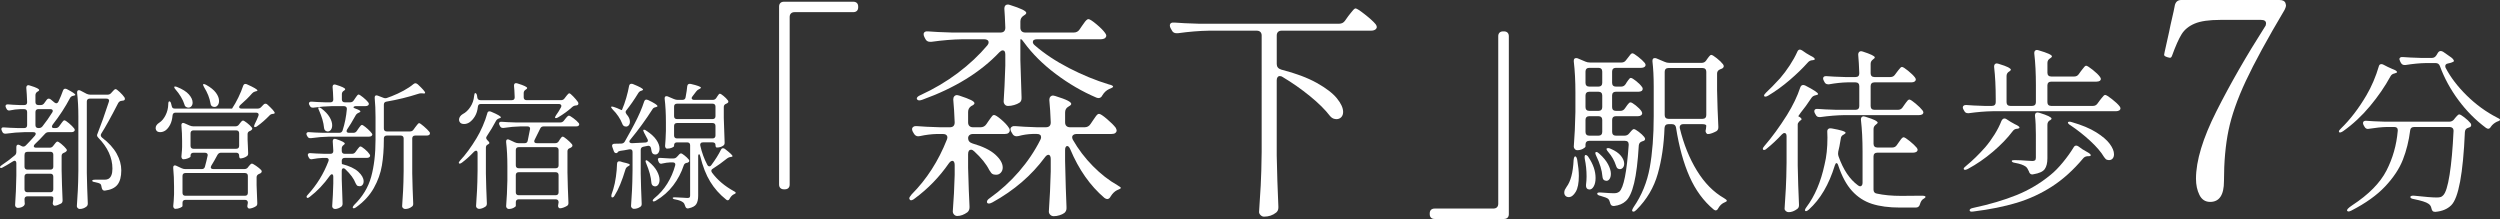
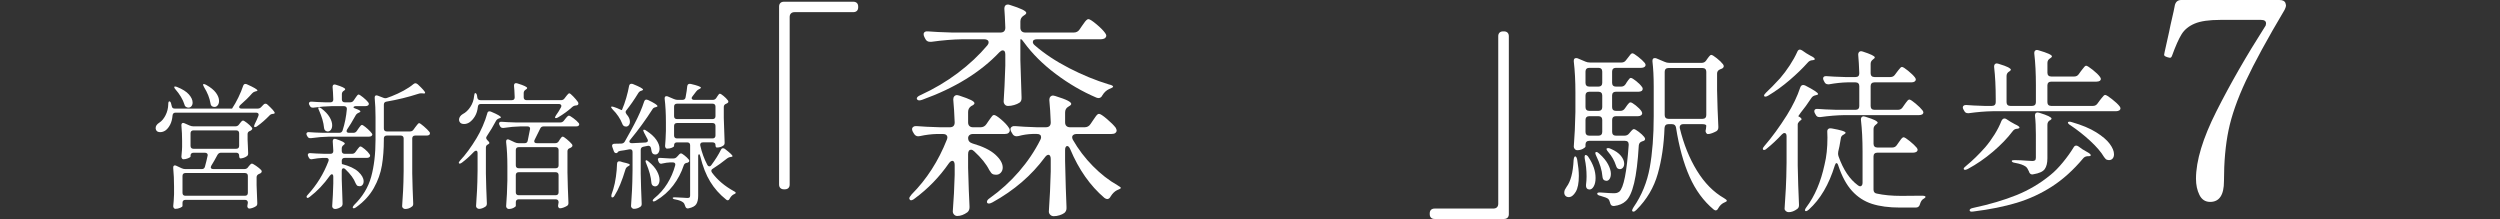
<svg xmlns="http://www.w3.org/2000/svg" version="1.1" id="レイヤー_1" x="0px" y="0px" width="341.35px" height="29.899px" viewBox="0 0 341.35 29.899" enable-background="new 0 0 341.35 29.899" xml:space="preserve">
  <rect x="0" y="0" width="341.35" height="29.899" fill="#333333" stroke="none" />
  <g>
-     <path fill="#FFFFFF" d="M7.26,19.923l0.132-0.167c0.038-0.049,0.104-0.133,0.198-0.251   c0.095-0.118,0.18-0.177,0.255-0.177c0.088,0,0.271,0.115,0.548,0.344   c0.277,0.23,0.492,0.444,0.643,0.642c0.063,0.087,0.095,0.149,0.095,0.186   c0,0.087-0.063,0.174-0.189,0.26l-0.189,0.093   c-0.227,0.074-0.34,0.217-0.34,0.428v1.953c0.025,1.364,0.069,2.722,0.132,4.074   v0.074c0,0.186-0.069,0.322-0.208,0.409c-0.139,0.074-0.29,0.142-0.454,0.205   c-0.164,0.062-0.309,0.093-0.435,0.093c-0.076,0-0.139-0.044-0.189-0.13   c-0.038-0.074-0.057-0.143-0.057-0.205c0-0.037,0.012-0.13,0.038-0.279v-0.019   c0.025-0.025,0.038-0.174,0.038-0.447c0-0.136-0.132-0.205-0.397-0.205H3.744   c-0.126,0-0.224,0.034-0.293,0.102c-0.069,0.068-0.104,0.165-0.104,0.288   c0.013,0.124,0.019,0.267,0.019,0.428l0.019,0.167   c0,0.124-0.044,0.229-0.132,0.316c-0.214,0.186-0.492,0.279-0.832,0.279   c-0.088,0-0.17-0.037-0.246-0.112c-0.076-0.074-0.114-0.161-0.114-0.26   c0.088-1.215,0.145-2.567,0.17-4.055v-1.674c0-0.099-0.022-0.18-0.066-0.242   c-0.044-0.062-0.098-0.093-0.161-0.093s-0.145,0.031-0.246,0.093   c-0.466,0.298-0.908,0.558-1.324,0.781c-0.214,0.137-0.353,0.155-0.416,0.056   C0.006,22.868,0,22.85,0,22.825c0-0.087,0.088-0.186,0.265-0.298   c0.567-0.372,1.147-0.806,1.739-1.302c0.151-0.112,0.227-0.273,0.227-0.484   v-0.391v-0.242c0-0.235,0.082-0.353,0.246-0.353c0.063,0,0.132,0.019,0.208,0.056   l0.284,0.149c0.076,0.037,0.151,0.056,0.227,0.056   c0.113,0,0.22-0.049,0.321-0.149c0.302-0.298,0.718-0.744,1.248-1.339   c0.075-0.099,0.113-0.186,0.113-0.26c0-0.149-0.113-0.223-0.34-0.223H3.309   c-0.769,0.013-1.601,0.081-2.496,0.205H0.7c-0.177,0-0.303-0.08-0.378-0.242   l-0.076-0.167c-0.038-0.074-0.057-0.149-0.057-0.223   c0-0.173,0.12-0.248,0.359-0.223c0.428,0.037,1.078,0.068,1.947,0.093h0.813   c0.126,0,0.224-0.034,0.293-0.102c0.069-0.068,0.104-0.164,0.104-0.288v-1.804   c0-0.124-0.035-0.22-0.104-0.288c-0.069-0.068-0.167-0.102-0.293-0.102H2.741   c-0.454,0.013-0.907,0.068-1.361,0.167c-0.038,0.012-0.082,0.019-0.132,0.019   c-0.164,0-0.283-0.08-0.359-0.242l-0.076-0.149   c-0.038-0.074-0.057-0.149-0.057-0.223c0-0.074,0.031-0.133,0.094-0.177   c0.063-0.043,0.151-0.059,0.265-0.047c0.353,0.037,0.882,0.068,1.588,0.093   h0.605c0.265,0,0.397-0.13,0.397-0.391c-0.025-0.744-0.063-1.395-0.113-1.953   v-0.037c0-0.099,0.025-0.18,0.076-0.242c0.05-0.062,0.12-0.093,0.208-0.093   c0.038,0,0.094,0.012,0.17,0.037c0.492,0.149,0.832,0.273,1.021,0.372   c0.189,0.099,0.284,0.186,0.284,0.26c0,0.062-0.057,0.124-0.17,0.186   l-0.076,0.037c-0.176,0.112-0.265,0.273-0.265,0.484v0.949   c0,0.124,0.035,0.22,0.104,0.288c0.069,0.068,0.167,0.102,0.293,0.102h0.321   c0.201,0,0.359-0.081,0.473-0.242l0.34-0.465   c0.076-0.112,0.17-0.167,0.284-0.167c0.101,0,0.195,0.037,0.283,0.112   l0.492,0.409c0.101,0.074,0.183,0.112,0.246,0.112   c0.125,0,0.227-0.074,0.302-0.223c0.252-0.533,0.46-1.035,0.624-1.507   c0.063-0.174,0.164-0.26,0.302-0.26c0.063,0,0.139,0.019,0.227,0.056   c0.769,0.397,1.153,0.657,1.153,0.781c0,0.05-0.069,0.087-0.208,0.112   l-0.076,0.019C9.8,13.115,9.655,13.214,9.567,13.375   c-0.643,1.228-1.431,2.437-2.363,3.627c-0.076,0.112-0.114,0.205-0.114,0.279   c0,0.137,0.095,0.205,0.284,0.205h0.227c0.201,0,0.359-0.08,0.473-0.242   L8.281,16.965c0.05-0.062,0.104-0.136,0.161-0.223   c0.057-0.087,0.116-0.161,0.18-0.223c0.062-0.062,0.12-0.093,0.17-0.093   c0.101,0,0.309,0.133,0.624,0.4c0.315,0.267,0.548,0.499,0.7,0.698   c0.062,0.087,0.094,0.161,0.094,0.223c0,0.074-0.038,0.143-0.113,0.205   c-0.088,0.062-0.202,0.093-0.34,0.093H6.636c-0.189,0-0.347,0.068-0.473,0.205   c-0.542,0.595-1.009,1.073-1.399,1.432c-0.101,0.099-0.151,0.193-0.151,0.279   c0,0.137,0.113,0.205,0.34,0.205h1.834C6.989,20.165,7.146,20.084,7.26,19.923z    M7.175,23.057c0.069-0.068,0.104-0.164,0.104-0.288v-1.656   c0-0.124-0.035-0.22-0.104-0.288c-0.069-0.068-0.167-0.102-0.293-0.102H3.838   c-0.164,0-0.29,0.031-0.378,0.093c-0.076,0.074-0.114,0.205-0.114,0.391v1.563   c0,0.124,0.035,0.22,0.104,0.288c0.069,0.068,0.167,0.102,0.293,0.102h3.138   C7.008,23.16,7.105,23.126,7.175,23.057z M3.45,23.82   c-0.069,0.068-0.104,0.164-0.104,0.288v1.749c0,0.124,0.035,0.22,0.104,0.288   c0.069,0.068,0.167,0.102,0.293,0.102h3.138c0.126,0,0.224-0.034,0.293-0.102   c0.069-0.068,0.104-0.164,0.104-0.288v-1.749c0-0.124-0.035-0.22-0.104-0.288   c-0.069-0.068-0.167-0.102-0.293-0.102H3.744   C3.617,23.718,3.52,23.752,3.45,23.82z M7.204,15.142   c0-0.161-0.12-0.242-0.359-0.242H5.237c-0.126,0-0.224,0.034-0.293,0.102   c-0.069,0.068-0.104,0.164-0.104,0.288v1.804c0,0.124,0.035,0.22,0.104,0.288   c0.069,0.068,0.167,0.102,0.293,0.102H5.312c0.202,0,0.366-0.08,0.492-0.242   c0.492-0.62,0.933-1.246,1.324-1.879C7.178,15.303,7.204,15.229,7.204,15.142z    M11.958,13.57c-0.069,0.068-0.104,0.164-0.104,0.288v9.766   c0.025,1.352,0.069,2.716,0.132,4.092v0.093c0,0.161-0.057,0.291-0.17,0.391   c-0.277,0.223-0.592,0.335-0.945,0.335c-0.088,0-0.173-0.04-0.255-0.121   c-0.083-0.081-0.123-0.165-0.123-0.251c0.05-0.732,0.095-1.442,0.132-2.13   s0.063-1.59,0.076-2.707v-7.404c0-1.191-0.057-2.27-0.17-3.237v-0.074   c0-0.198,0.082-0.298,0.246-0.298c0.063,0,0.132,0.019,0.208,0.056l0.851,0.446   c0.176,0.074,0.34,0.112,0.492,0.112h2.363c0.189,0,0.347-0.068,0.473-0.205   l0.151-0.167c0.05-0.049,0.123-0.127,0.217-0.232   c0.095-0.105,0.18-0.158,0.255-0.158c0.088,0,0.274,0.133,0.558,0.4   c0.284,0.267,0.501,0.511,0.652,0.735c0.038,0.074,0.057,0.143,0.057,0.205   c0,0.112-0.063,0.186-0.189,0.223c-0.101,0.025-0.183,0.037-0.246,0.037   c-0.202,0.012-0.359,0.112-0.473,0.298c-0.996,1.935-1.765,3.324-2.306,4.167   c-0.051,0.062-0.076,0.143-0.076,0.242c0,0.112,0.057,0.217,0.17,0.316   c0.908,0.695,1.572,1.423,1.995,2.186s0.633,1.522,0.633,2.279   c0,0.868-0.173,1.522-0.52,1.963c-0.347,0.44-0.917,0.71-1.711,0.809h-0.076   c-0.176,0-0.296-0.118-0.359-0.354c-0.038-0.285-0.101-0.471-0.189-0.558   c-0.151-0.099-0.397-0.18-0.737-0.242c-0.252-0.037-0.378-0.099-0.378-0.186   c0-0.099,0.132-0.149,0.397-0.149h1.305c0.201,0,0.372-0.037,0.51-0.112   c0.366-0.211,0.548-0.676,0.548-1.395c0-1.5-0.643-2.908-1.928-4.223   c-0.114-0.112-0.17-0.223-0.17-0.335c0-0.062,0.019-0.13,0.057-0.205   c0.479-1.203,0.996-2.654,1.55-4.353c0.025-0.074,0.038-0.13,0.038-0.167   c0-0.087-0.032-0.155-0.095-0.205c-0.063-0.049-0.151-0.074-0.265-0.074h-2.288   C12.125,13.468,12.027,13.502,11.958,13.57z" />
    <path fill="#FFFFFF" d="M35.658,14.621l0.322-0.335c0.076-0.087,0.164-0.13,0.265-0.13   c0.113,0,0.214,0.05,0.302,0.149c0.643,0.595,0.964,0.967,0.964,1.116   c0,0.062-0.069,0.106-0.208,0.13h-0.057c-0.189,0.012-0.347,0.093-0.473,0.242   c-0.542,0.558-1.09,1.036-1.645,1.432c-0.101,0.087-0.202,0.13-0.302,0.13   c-0.088,0-0.132-0.043-0.132-0.13c0-0.049,0.031-0.149,0.094-0.298   c0.189-0.372,0.353-0.738,0.492-1.098l0.038-0.167   c0-0.087-0.031-0.155-0.094-0.205c-0.063-0.049-0.145-0.074-0.246-0.074H23.955   c-0.239,0-0.372,0.13-0.397,0.391c-0.038,0.471-0.142,0.877-0.312,1.218   c-0.17,0.341-0.375,0.605-0.614,0.791c-0.24,0.174-0.492,0.26-0.756,0.26   c-0.29,0-0.479-0.099-0.567-0.298c-0.038-0.099-0.057-0.186-0.057-0.26   c0-0.285,0.17-0.533,0.511-0.744c0.328-0.211,0.608-0.546,0.841-1.005   c0.233-0.459,0.356-0.955,0.369-1.488c0-0.273,0.05-0.409,0.151-0.409   c0.113,0,0.195,0.112,0.246,0.335l0.076,0.298   c0.025,0.124,0.069,0.214,0.132,0.27c0.063,0.056,0.157,0.084,0.284,0.084   H31.688l0.019-0.037c0.29-0.434,0.57-0.93,0.841-1.488   c0.271-0.558,0.488-1.085,0.652-1.581c0.063-0.174,0.164-0.26,0.302-0.26   c0.076,0,0.151,0.019,0.227,0.056c0.945,0.422,1.418,0.701,1.418,0.837   c0,0.05-0.063,0.087-0.189,0.112l-0.095,0.019   c-0.164,0.037-0.309,0.124-0.435,0.26c-0.454,0.521-0.996,1.054-1.626,1.6   c-0.101,0.099-0.151,0.186-0.151,0.26c0,0.149,0.113,0.223,0.34,0.223h2.193   C35.375,14.826,35.532,14.758,35.658,14.621z M32.633,17.002l0.113-0.149   c0.038-0.049,0.101-0.127,0.189-0.233c0.088-0.105,0.17-0.158,0.246-0.158   c0.088,0,0.268,0.105,0.539,0.316c0.271,0.211,0.482,0.409,0.633,0.595   c0.063,0.087,0.094,0.149,0.094,0.186c0,0.087-0.063,0.174-0.189,0.26   l-0.113,0.056c-0.227,0.074-0.34,0.217-0.34,0.428v0.763l0.038,0.837   c0,0.248,0.013,0.571,0.038,0.967v0.093c0,0.174-0.063,0.298-0.189,0.372   c-0.113,0.087-0.255,0.158-0.425,0.214c-0.17,0.056-0.318,0.084-0.444,0.084   c-0.05,0-0.091-0.034-0.123-0.102c-0.032-0.068-0.047-0.164-0.047-0.288   c0-0.124-0.035-0.22-0.104-0.288c-0.069-0.068-0.167-0.102-0.293-0.102h-2.08   c-0.202,0-0.359,0.093-0.473,0.279c-0.29,0.546-0.574,1.042-0.851,1.488   c-0.051,0.099-0.076,0.167-0.076,0.205c0,0.174,0.12,0.26,0.359,0.26h4.235   c0.214,0,0.378-0.08,0.492-0.242l0.095-0.13   c0.038-0.037,0.101-0.108,0.189-0.214c0.088-0.105,0.17-0.158,0.246-0.158   c0.088,0,0.28,0.102,0.577,0.307c0.296,0.205,0.526,0.394,0.69,0.567   c0.05,0.062,0.076,0.13,0.076,0.205c0,0.087-0.057,0.167-0.17,0.242   c-0.038,0.025-0.076,0.044-0.113,0.056c-0.038,0.012-0.07,0.025-0.095,0.037   c-0.214,0.099-0.321,0.248-0.321,0.447v1.079   c0.038,1.091,0.069,1.897,0.094,2.418v0.093c0,0.173-0.063,0.298-0.189,0.372   c-0.126,0.087-0.277,0.161-0.454,0.223c-0.177,0.062-0.328,0.093-0.454,0.093   c-0.088,0-0.158-0.044-0.208-0.13c-0.038-0.074-0.057-0.143-0.057-0.205   c0-0.037,0.013-0.118,0.038-0.242l0.038-0.205v-0.019   c0-0.124-0.035-0.22-0.104-0.288c-0.069-0.068-0.167-0.102-0.293-0.102H25.316   c-0.126,0-0.224,0.034-0.293,0.102c-0.069,0.068-0.104,0.164-0.104,0.288v0.447   c0,0.074-0.107,0.158-0.321,0.251c-0.214,0.093-0.435,0.14-0.662,0.14   c-0.076,0-0.142-0.037-0.199-0.112c-0.057-0.074-0.085-0.161-0.085-0.26   c0.05-0.422,0.088-0.967,0.113-1.637V25.504c0-0.918-0.038-1.767-0.113-2.548   v-0.074c0-0.198,0.076-0.298,0.227-0.298c0.063,0,0.132,0.019,0.208,0.056   l0.719,0.335c0.164,0.074,0.328,0.112,0.491,0.112h2.25   c0.239,0,0.384-0.112,0.435-0.335c0.139-0.496,0.258-0.986,0.359-1.469   l0.019-0.112c0-0.099-0.035-0.177-0.104-0.232   c-0.069-0.056-0.161-0.084-0.274-0.084h-1.569c-0.126,0-0.224,0.034-0.293,0.102   c-0.069,0.068-0.104,0.165-0.104,0.288v0.13c0,0.062-0.11,0.14-0.331,0.233   c-0.221,0.093-0.438,0.139-0.652,0.139c-0.076,0-0.139-0.037-0.189-0.112   c-0.05-0.074-0.076-0.161-0.076-0.26c0.038-0.285,0.063-0.577,0.076-0.874   c0-0.173,0.006-0.316,0.019-0.428v-0.856c0-0.67-0.032-1.364-0.095-2.083v-0.074   c0-0.087,0.022-0.155,0.066-0.205c0.044-0.049,0.097-0.074,0.161-0.074   c0.063,0,0.132,0.019,0.208,0.056l0.681,0.298   c0.176,0.074,0.34,0.112,0.492,0.112h5.785   C32.362,17.244,32.52,17.164,32.633,17.002z M23.785,11.887   c0-0.049,0.038-0.074,0.113-0.074c0.101,0,0.202,0.025,0.303,0.074   c0.718,0.286,1.248,0.62,1.588,1.005c0.34,0.385,0.511,0.757,0.511,1.116   c0,0.198-0.054,0.363-0.161,0.493c-0.107,0.13-0.243,0.195-0.407,0.195   c-0.088,0-0.17-0.019-0.246-0.056c-0.164-0.062-0.265-0.186-0.303-0.372   c-0.101-0.335-0.262-0.685-0.482-1.051c-0.221-0.366-0.463-0.698-0.728-0.995   C23.848,12.085,23.785,11.974,23.785,11.887z M25.023,23.727   c-0.069,0.068-0.104,0.165-0.104,0.288v2.325c0,0.124,0.035,0.22,0.104,0.288   c0.069,0.068,0.167,0.102,0.293,0.102h8.13c0.126,0,0.224-0.034,0.293-0.102   c0.069-0.068,0.104-0.164,0.104-0.288v-2.325c0-0.124-0.035-0.22-0.104-0.288   c-0.069-0.068-0.167-0.102-0.293-0.102H25.316   C25.19,23.625,25.092,23.659,25.023,23.727z M32.548,17.905   c-0.069-0.068-0.167-0.102-0.293-0.102h-5.842c-0.126,0-0.224,0.034-0.293,0.102   c-0.069,0.068-0.104,0.165-0.104,0.288v1.73c0,0.124,0.035,0.22,0.104,0.288   c0.069,0.068,0.167,0.102,0.293,0.102h5.842c0.125,0,0.224-0.034,0.293-0.102   c0.069-0.068,0.104-0.164,0.104-0.288v-1.73   C32.652,18.069,32.617,17.973,32.548,17.905z M27.755,11.496   c0.013-0.012,0.038-0.019,0.076-0.019c0.076,0,0.183,0.037,0.321,0.112   c0.605,0.335,1.049,0.695,1.333,1.079c0.284,0.385,0.425,0.757,0.425,1.116   c0,0.236-0.06,0.431-0.18,0.586c-0.12,0.155-0.268,0.233-0.444,0.233   c-0.101,0-0.202-0.025-0.303-0.074c-0.139-0.074-0.221-0.217-0.246-0.428   c-0.114-0.707-0.404-1.438-0.87-2.195   C27.729,11.67,27.692,11.533,27.755,11.496z" />
    <path fill="#FFFFFF" d="M42.351,18.863c-0.177,0-0.303-0.08-0.378-0.242l-0.076-0.13   c-0.038-0.074-0.057-0.149-0.057-0.223c0-0.074,0.031-0.133,0.095-0.177   c0.063-0.043,0.151-0.059,0.265-0.047c0.428,0.037,1.078,0.068,1.947,0.093   h2.174c0.227,0,0.378-0.105,0.454-0.316c0.303-0.93,0.498-1.91,0.586-2.939   v-0.037c0-0.112-0.038-0.198-0.114-0.26c-0.075-0.062-0.17-0.093-0.283-0.093   H45.3c-0.769,0.012-1.601,0.081-2.496,0.205h-0.113   c-0.177,0-0.303-0.08-0.378-0.242l-0.076-0.13   c-0.038-0.074-0.057-0.142-0.057-0.205c0-0.074,0.035-0.136,0.104-0.186   c0.069-0.049,0.161-0.068,0.274-0.056c0.403,0.037,1.008,0.068,1.815,0.093   h0.737c0.265,0,0.397-0.13,0.397-0.391c-0.025-0.781-0.057-1.339-0.095-1.674   v-0.037c0-0.223,0.095-0.335,0.284-0.335l0.17,0.037   c0.844,0.26,1.267,0.465,1.267,0.614c0,0.062-0.05,0.124-0.151,0.186   l-0.038,0.019c-0.177,0.112-0.265,0.267-0.265,0.465v0.725   c0,0.124,0.035,0.22,0.104,0.288c0.069,0.068,0.167,0.102,0.293,0.102h0.737   c0.202,0,0.359-0.081,0.473-0.242l0.189-0.279   c0.038-0.049,0.091-0.127,0.161-0.233c0.069-0.105,0.129-0.183,0.18-0.233   c0.05-0.049,0.101-0.074,0.151-0.074c0.088,0,0.29,0.127,0.605,0.381   c0.315,0.254,0.548,0.481,0.7,0.679c0.063,0.087,0.094,0.161,0.094,0.223   c0,0.074-0.038,0.143-0.113,0.205c-0.088,0.062-0.202,0.093-0.34,0.093h-1.267   c-0.114,0-0.205,0.016-0.274,0.047c-0.069,0.031-0.104,0.065-0.104,0.102   c0,0.074,0.069,0.13,0.208,0.167c0.277,0.099,0.47,0.18,0.577,0.242   c0.107,0.062,0.161,0.124,0.161,0.186c0,0.037-0.057,0.081-0.17,0.13   l-0.076,0.037c-0.177,0.074-0.309,0.186-0.397,0.335   c-0.466,0.844-0.857,1.488-1.172,1.935c-0.05,0.087-0.076,0.167-0.076,0.242   c0,0.062,0.028,0.115,0.085,0.158c0.057,0.044,0.135,0.065,0.236,0.065H48.25   c0.201,0,0.359-0.087,0.473-0.26l0.189-0.279   c0.05-0.062,0.104-0.136,0.161-0.223c0.057-0.087,0.116-0.161,0.18-0.223   c0.063-0.062,0.12-0.093,0.17-0.093c0.076,0,0.23,0.093,0.463,0.279   c0.233,0.186,0.451,0.385,0.652,0.595c0.201,0.211,0.302,0.36,0.302,0.446   c-0.013,0.087-0.06,0.155-0.142,0.205c-0.082,0.05-0.186,0.074-0.312,0.074   h-5.426c-0.769,0.012-1.601,0.081-2.496,0.205H42.351z M48.552,25.02   c-0.227-0.608-0.693-1.246-1.399-1.916c-0.088-0.087-0.17-0.13-0.246-0.13   c-0.164,0-0.246,0.118-0.246,0.353v1.172c0.038,1.464,0.076,2.542,0.113,3.237   v0.093c0,0.161-0.057,0.291-0.17,0.391c-0.113,0.087-0.249,0.161-0.407,0.223   c-0.158,0.062-0.306,0.093-0.444,0.093c-0.113,0-0.208-0.037-0.283-0.112   s-0.114-0.161-0.114-0.26c0.076-1.042,0.126-2.083,0.151-3.125v-0.911   c0-0.099-0.016-0.18-0.047-0.242c-0.031-0.062-0.079-0.093-0.142-0.093   c-0.088,0-0.183,0.068-0.284,0.205c-0.807,1.141-1.721,2.102-2.741,2.883   c-0.101,0.074-0.17,0.118-0.208,0.13l-0.076,0.019   c-0.063,0-0.107-0.028-0.132-0.084c-0.025-0.056-0.025-0.115,0-0.177l0.151-0.186   c1.223-1.327,2.162-2.852,2.817-4.576c0.025-0.074,0.038-0.13,0.038-0.167   c0-0.087-0.031-0.155-0.094-0.205c-0.063-0.049-0.151-0.074-0.265-0.074h-0.473   c-0.479,0.025-0.945,0.081-1.399,0.167c-0.038,0.012-0.082,0.019-0.132,0.019   c-0.164,0-0.284-0.08-0.359-0.242l-0.076-0.149   c-0.038-0.074-0.057-0.149-0.057-0.223c0-0.074,0.032-0.133,0.095-0.177   c0.063-0.043,0.151-0.059,0.265-0.047c0.428,0.037,1.071,0.068,1.929,0.093   h0.794c0.265,0,0.397-0.13,0.397-0.391c-0.025-0.62-0.05-1.048-0.076-1.284   v-0.037c0-0.223,0.095-0.335,0.284-0.335c0.025,0,0.088,0.013,0.189,0.037   c0.781,0.26,1.172,0.465,1.172,0.614c0,0.05-0.044,0.105-0.132,0.167   l-0.019,0.019c-0.177,0.124-0.265,0.279-0.265,0.465v0.354   c0,0.124,0.035,0.22,0.104,0.288c0.069,0.068,0.167,0.102,0.293,0.102h1.002   c0.202,0,0.359-0.081,0.473-0.242l0.189-0.26   c0.038-0.049,0.091-0.121,0.161-0.214c0.069-0.093,0.129-0.164,0.18-0.214   c0.05-0.049,0.101-0.074,0.151-0.074c0.101,0,0.299,0.124,0.596,0.372   c0.296,0.248,0.507,0.471,0.633,0.67c0.063,0.087,0.095,0.161,0.095,0.223   c0,0.074-0.038,0.143-0.114,0.205c-0.088,0.062-0.202,0.093-0.34,0.093h-3.025   c-0.126,0-0.224,0.034-0.293,0.102c-0.069,0.068-0.104,0.164-0.104,0.288v0.112   l0.019,0.335c1.021,0.26,1.771,0.614,2.25,1.06   c0.479,0.447,0.718,0.881,0.718,1.302c0,0.199-0.051,0.36-0.151,0.484   c-0.101,0.124-0.233,0.186-0.397,0.186c-0.038,0-0.12-0.012-0.246-0.037   C48.741,25.343,48.64,25.218,48.552,25.02z M44.487,17.877   c-0.139-0.074-0.221-0.223-0.246-0.447c-0.063-0.694-0.29-1.482-0.681-2.362   c-0.113-0.211-0.132-0.341-0.057-0.391l0.057-0.019   c0.05,0,0.157,0.05,0.321,0.149c0.504,0.385,0.876,0.778,1.116,1.181   c0.239,0.403,0.359,0.772,0.359,1.107c0,0.26-0.057,0.468-0.17,0.623   c-0.113,0.155-0.259,0.233-0.435,0.233C44.664,17.951,44.575,17.926,44.487,17.877   z M57.874,17.254c0.34,0.292,0.592,0.543,0.756,0.753   c0.05,0.05,0.076,0.118,0.076,0.205c0,0.074-0.032,0.143-0.094,0.205   c-0.088,0.062-0.202,0.093-0.34,0.093h-1.588c-0.126,0-0.224,0.034-0.293,0.102   c-0.069,0.068-0.104,0.165-0.104,0.288v4.762   c0.025,1.352,0.069,2.716,0.132,4.093v0.093c0,0.173-0.063,0.298-0.189,0.372   c-0.265,0.211-0.567,0.316-0.908,0.316c-0.101,0-0.195-0.037-0.284-0.112   s-0.132-0.161-0.132-0.26c0.05-0.732,0.095-1.442,0.132-2.13   c0.038-0.688,0.063-1.59,0.076-2.707v-4.427c0-0.124-0.035-0.22-0.104-0.288   c-0.069-0.068-0.167-0.102-0.293-0.102h-1.91c-0.126,0-0.224,0.034-0.293,0.102   c-0.069,0.068-0.104,0.165-0.104,0.288v0.167c0,1.29-0.088,2.465-0.265,3.525   c-0.177,1.06-0.545,2.09-1.106,3.088c-0.561,0.998-1.371,1.876-2.43,2.632   c-0.202,0.136-0.34,0.167-0.416,0.093l-0.038-0.074   c0-0.074,0.063-0.186,0.189-0.335c1.16-1.128,1.938-2.412,2.335-3.851   c0.397-1.438,0.596-3.131,0.596-5.078v-3.051c0-0.955-0.038-1.829-0.113-2.623   v-0.074c0-0.198,0.082-0.298,0.246-0.298c0.038,0,0.095,0.013,0.17,0.037   l0.775,0.298c0.088,0.037,0.176,0.056,0.265,0.056   c0.088,0,0.176-0.019,0.265-0.056l0.605-0.223   c0.542-0.211,1.081-0.462,1.617-0.753c0.536-0.291,0.986-0.592,1.352-0.902   c0.101-0.074,0.189-0.112,0.265-0.112c0.088,0,0.195,0.05,0.321,0.149   c0.668,0.62,1.002,1.005,1.002,1.153c0,0.087-0.088,0.118-0.265,0.093   l-0.17-0.019h-0.113c-0.126,0-0.258,0.025-0.397,0.074   c-1.374,0.446-2.817,0.8-4.33,1.06c-0.24,0.037-0.359,0.174-0.359,0.409   v3.274c0,0.124,0.035,0.22,0.104,0.288c0.069,0.068,0.167,0.102,0.293,0.102   h3.176c0.202,0,0.359-0.08,0.473-0.242l0.227-0.316   c0.063-0.074,0.126-0.155,0.189-0.242c0.063-0.087,0.126-0.164,0.189-0.232   c0.062-0.068,0.12-0.102,0.17-0.102C57.318,16.816,57.533,16.962,57.874,17.254z" />
    <path fill="#FFFFFF" d="M65.209,20.909c0-0.223-0.069-0.335-0.208-0.335   c-0.088,0-0.183,0.05-0.283,0.149c-0.555,0.583-1.097,1.073-1.626,1.47   c-0.202,0.149-0.34,0.186-0.416,0.112l-0.038-0.074   c0-0.062,0.063-0.167,0.189-0.316c0.756-0.806,1.5-1.817,2.231-3.032   c0.29-0.471,0.573-1.026,0.851-1.665c0.277-0.639,0.485-1.219,0.624-1.739   c0.038-0.186,0.138-0.279,0.302-0.279c0.063,0,0.139,0.019,0.227,0.056   c0.882,0.372,1.323,0.626,1.323,0.763c0,0.037-0.019,0.065-0.057,0.084   c-0.038,0.019-0.082,0.034-0.132,0.047l-0.057,0.019   c-0.189,0.062-0.328,0.174-0.416,0.335c-0.366,0.695-0.782,1.389-1.248,2.083   c-0.063,0.099-0.095,0.18-0.095,0.242c0,0.099,0.057,0.205,0.17,0.316   c0.177,0.161,0.265,0.285,0.265,0.372c0,0.074-0.063,0.143-0.189,0.205   c-0.189,0.074-0.283,0.223-0.283,0.446v3.497   c0.025,1.364,0.069,2.722,0.132,4.074v0.074c0,0.186-0.07,0.322-0.208,0.409   c-0.303,0.198-0.586,0.298-0.851,0.298c-0.101,0-0.195-0.037-0.284-0.112   c-0.088-0.074-0.132-0.161-0.132-0.26c0.05-0.732,0.095-1.442,0.132-2.13   c0.038-0.688,0.063-1.591,0.076-2.707V20.909z M77.083,13.431l0.17-0.223   c0.038-0.049,0.092-0.118,0.161-0.205c0.069-0.087,0.129-0.152,0.18-0.195   c0.05-0.043,0.101-0.065,0.151-0.065c0.075,0,0.248,0.14,0.52,0.419   c0.271,0.279,0.488,0.537,0.652,0.772c0.038,0.074,0.057,0.143,0.057,0.205   c0,0.124-0.069,0.205-0.208,0.242l-0.132,0.019   c-0.189,0.012-0.353,0.081-0.492,0.205c-0.555,0.509-1.197,0.98-1.928,1.414   c-0.127,0.074-0.228,0.112-0.303,0.112c-0.088,0-0.132-0.031-0.132-0.093   c0-0.049,0.05-0.155,0.151-0.316c0.214-0.285,0.435-0.639,0.662-1.06   c0.037-0.074,0.057-0.142,0.057-0.205c0-0.074-0.032-0.136-0.095-0.186   c-0.063-0.049-0.145-0.074-0.246-0.074H65.644c-0.24,0-0.372,0.13-0.397,0.391   c-0.051,0.496-0.183,0.924-0.397,1.284c-0.215,0.36-0.467,0.639-0.756,0.837   c-0.227,0.149-0.473,0.223-0.737,0.223c-0.315,0-0.523-0.112-0.624-0.335   c-0.038-0.099-0.057-0.186-0.057-0.26c0-0.149,0.047-0.291,0.142-0.428   c0.095-0.136,0.217-0.248,0.369-0.335c0.391-0.198,0.734-0.521,1.03-0.967   c0.296-0.446,0.47-0.949,0.52-1.507c0.025-0.26,0.076-0.391,0.151-0.391   c0.113,0,0.195,0.112,0.246,0.335c0.025,0.124,0.038,0.217,0.038,0.279   c0.038,0.236,0.183,0.354,0.435,0.354h4.273c0.265,0,0.397-0.13,0.397-0.391   c-0.025-0.732-0.057-1.252-0.094-1.563v-0.037c0-0.223,0.094-0.335,0.284-0.335   c0.025,0,0.088,0.013,0.189,0.037c0.882,0.273,1.323,0.484,1.323,0.632   c0,0.062-0.05,0.124-0.151,0.186l-0.057,0.037   c-0.176,0.112-0.265,0.267-0.265,0.465v0.577c0,0.124,0.035,0.22,0.104,0.288   c0.069,0.068,0.167,0.102,0.293,0.102h4.708   C76.811,13.673,76.969,13.592,77.083,13.431z M76.289,19.29l0.113-0.186   c0.038-0.049,0.085-0.118,0.142-0.205c0.057-0.087,0.107-0.149,0.151-0.186   s0.092-0.056,0.142-0.056c0.088,0,0.277,0.121,0.567,0.363   c0.29,0.242,0.517,0.462,0.681,0.66c0.051,0.062,0.076,0.13,0.076,0.205   c0,0.087-0.063,0.174-0.189,0.26l-0.151,0.074   c-0.227,0.074-0.34,0.217-0.34,0.428v2.902   c0.024,1.352,0.068,2.716,0.132,4.093v0.093c0,0.173-0.063,0.298-0.189,0.372   c-0.139,0.087-0.299,0.164-0.481,0.233c-0.183,0.068-0.344,0.102-0.482,0.102   c-0.089,0-0.157-0.044-0.208-0.13c-0.037-0.074-0.057-0.143-0.057-0.205   c0-0.05,0.012-0.137,0.038-0.26l0.038-0.223v-0.019   c0-0.124-0.035-0.22-0.104-0.288c-0.069-0.068-0.167-0.102-0.293-0.102h-5.048   c-0.126,0-0.224,0.034-0.293,0.102c-0.069,0.068-0.104,0.164-0.104,0.288v0.502   c0,0.074-0.101,0.164-0.302,0.27c-0.202,0.105-0.422,0.158-0.662,0.158   c-0.088,0-0.17-0.037-0.246-0.112s-0.113-0.161-0.113-0.26   c0.088-1.067,0.145-2.245,0.17-3.534v-1.972c0-1.203-0.057-2.288-0.17-3.255   v-0.074c0-0.198,0.076-0.298,0.227-0.298c0.063,0,0.132,0.019,0.208,0.056   l0.756,0.353c0.164,0.074,0.328,0.112,0.492,0.112h0.851   c0.239,0,0.378-0.118,0.416-0.354l0.303-1.507l0.019-0.112   c0-0.211-0.12-0.316-0.359-0.316h-0.983c-0.693,0.012-1.45,0.081-2.269,0.205   h-0.114c-0.176,0-0.302-0.08-0.378-0.242l-0.076-0.149   c-0.038-0.074-0.057-0.149-0.057-0.223c0-0.074,0.031-0.133,0.095-0.177   c0.062-0.043,0.151-0.059,0.265-0.047c0.428,0.037,1.078,0.068,1.947,0.093h6.05   c0.201,0,0.365-0.081,0.491-0.242l0.17-0.223   c0.051-0.062,0.13-0.155,0.236-0.279c0.107-0.124,0.199-0.186,0.274-0.186   c0.101,0,0.309,0.118,0.624,0.353c0.315,0.236,0.548,0.447,0.699,0.633   c0.063,0.062,0.095,0.13,0.095,0.205s-0.038,0.143-0.113,0.205   c-0.063,0.05-0.17,0.074-0.321,0.074h-4.443c-0.214,0-0.366,0.099-0.454,0.298   l-0.756,1.525c-0.038,0.074-0.057,0.143-0.057,0.205   c0,0.174,0.113,0.26,0.34,0.26h2.534C76.017,19.551,76.174,19.464,76.289,19.29z    M76.166,22.871c0.069-0.068,0.104-0.164,0.104-0.288V20.481   c0-0.124-0.035-0.22-0.104-0.288c-0.069-0.068-0.167-0.102-0.293-0.102h-5.048   c-0.126,0-0.224,0.034-0.293,0.102c-0.069,0.068-0.104,0.165-0.104,0.288v2.102   c0,0.124,0.035,0.22,0.104,0.288c0.069,0.068,0.167,0.102,0.293,0.102h5.048   C75.999,22.974,76.096,22.94,76.166,22.871z M70.531,23.615   c-0.069,0.068-0.104,0.164-0.104,0.288v2.362c0,0.124,0.035,0.22,0.104,0.288   c0.069,0.068,0.167,0.102,0.293,0.102h5.048c0.126,0,0.224-0.034,0.293-0.102   c0.069-0.068,0.104-0.164,0.104-0.288v-2.362c0-0.124-0.035-0.22-0.104-0.288   c-0.069-0.068-0.167-0.102-0.293-0.102h-5.048   C70.698,23.513,70.601,23.547,70.531,23.615z" />
    <path fill="#FFFFFF" d="M84.911,15.031l0.019-0.037c0.214-0.496,0.406-1.038,0.577-1.628   c0.17-0.589,0.299-1.131,0.387-1.628c0.038-0.198,0.146-0.298,0.322-0.298   c0.088,0,0.157,0.013,0.208,0.037c0.92,0.372,1.38,0.626,1.38,0.763   c0,0.037-0.057,0.081-0.17,0.13l-0.076,0.019   c-0.177,0.05-0.315,0.161-0.416,0.335c-0.555,0.905-1.097,1.687-1.626,2.344   c-0.062,0.062-0.095,0.143-0.095,0.242c0,0.062,0.045,0.161,0.133,0.298   c0.303,0.335,0.454,0.67,0.454,1.005c0,0.198-0.051,0.36-0.151,0.484   c-0.102,0.124-0.228,0.186-0.378,0.186c-0.038,0-0.107-0.012-0.208-0.037   c-0.151-0.062-0.259-0.192-0.322-0.391c-0.126-0.322-0.302-0.651-0.529-0.986   c-0.227-0.335-0.479-0.639-0.756-0.911c-0.151-0.174-0.227-0.285-0.227-0.335   c0-0.049,0.037-0.074,0.113-0.074c0.088,0,0.214,0.031,0.378,0.093   c0.227,0.074,0.429,0.155,0.605,0.242C84.785,15.006,84.911,15.056,84.911,15.031z    M84.372,22.081c0.082-0.062,0.192-0.074,0.331-0.037l0.359,0.112   c0.075,0.025,0.232,0.062,0.473,0.112c0.302,0.074,0.453,0.149,0.453,0.223   s-0.069,0.143-0.208,0.205l-0.037,0.019c-0.177,0.099-0.29,0.236-0.341,0.409   c-0.467,1.563-0.964,2.76-1.493,3.59c-0.089,0.161-0.189,0.242-0.303,0.242   c-0.089,0-0.133-0.062-0.133-0.186c0-0.112,0.013-0.198,0.038-0.26l0.227-0.688   c0.151-0.496,0.271-1.06,0.359-1.693s0.139-1.215,0.151-1.749   C84.249,22.242,84.29,22.143,84.372,22.081z M85.931,19.328   c0,0.062,0.031,0.115,0.095,0.158c0.062,0.044,0.151,0.065,0.265,0.065   l1.834-0.093c0.227-0.025,0.34-0.112,0.34-0.26   c0-0.062-0.019-0.13-0.057-0.205c-0.139-0.285-0.29-0.57-0.453-0.856   c-0.126-0.235-0.158-0.372-0.095-0.409c0.013-0.012,0.038-0.019,0.075-0.019   c0.102,0,0.202,0.044,0.303,0.13c0.63,0.409,1.09,0.828,1.38,1.256   s0.436,0.828,0.436,1.2c0,0.236-0.054,0.428-0.161,0.577   s-0.242,0.223-0.406,0.223c-0.088,0-0.177-0.019-0.265-0.056   c-0.139-0.074-0.227-0.223-0.265-0.447l-0.076-0.391   c-0.075-0.248-0.239-0.341-0.491-0.279l-0.548,0.112   c-0.24,0.05-0.359,0.192-0.359,0.428v3.218   c0.024,1.352,0.069,2.716,0.132,4.092v0.093c0,0.174-0.062,0.298-0.188,0.372   c-0.265,0.186-0.562,0.279-0.889,0.279c-0.089,0-0.174-0.04-0.256-0.121   c-0.082-0.081-0.122-0.164-0.122-0.251c0.05-0.732,0.094-1.442,0.132-2.13   c0.038-0.688,0.062-1.591,0.075-2.707V20.741c0-0.273-0.145-0.391-0.435-0.353   c-0.479,0.099-0.882,0.167-1.21,0.205c-0.188,0.037-0.303,0.087-0.34,0.149   l-0.057,0.074c-0.051,0.062-0.114,0.093-0.189,0.093   c-0.151,0-0.259-0.087-0.321-0.26l-0.208-0.577l-0.038-0.149   c0-0.198,0.12-0.298,0.359-0.298c0.177-0.012,0.479-0.019,0.907-0.019   c0.215-0.012,0.372-0.105,0.473-0.279c0.644-1.141,1.078-1.935,1.305-2.381   c0.58-1.091,1.027-2.121,1.343-3.088c0.062-0.174,0.163-0.26,0.303-0.26   c0.05,0,0.125,0.019,0.227,0.056c0.856,0.409,1.285,0.688,1.285,0.837   c0,0.05-0.062,0.093-0.188,0.13l-0.076,0.019   c-0.188,0.037-0.321,0.118-0.396,0.242c-0.945,1.476-1.967,2.877-3.063,4.204   C85.969,19.173,85.931,19.253,85.931,19.328z M88.2,21.895l0.058-0.019   c0.05,0,0.15,0.062,0.302,0.186c0.517,0.422,0.896,0.853,1.135,1.293   c0.239,0.44,0.359,0.84,0.359,1.2c0,0.26-0.057,0.474-0.17,0.642   c-0.114,0.167-0.259,0.251-0.436,0.251c-0.088,0-0.177-0.025-0.265-0.074   c-0.139-0.074-0.221-0.223-0.245-0.446c-0.051-0.744-0.284-1.612-0.7-2.604   C88.125,22.075,88.112,21.932,88.2,21.895z M92.208,22.471   c0-0.198-0.12-0.298-0.359-0.298h-0.34c-0.328,0.013-0.681,0.062-1.06,0.149   c-0.075,0.025-0.132,0.037-0.17,0.037c-0.151,0-0.265-0.08-0.34-0.242   l-0.057-0.13c-0.038-0.099-0.058-0.174-0.058-0.223   c0-0.149,0.12-0.217,0.359-0.205c0.29,0.025,0.7,0.05,1.229,0.074h0.548   c0.189,0,0.347-0.074,0.473-0.223l0.113-0.112   c0.038-0.049,0.101-0.121,0.189-0.214c0.088-0.093,0.17-0.14,0.246-0.14   c0.088,0,0.252,0.096,0.491,0.288c0.239,0.192,0.429,0.375,0.567,0.549   c0.05,0.05,0.075,0.112,0.075,0.186c0,0.099-0.069,0.18-0.208,0.242   c-0.025,0.013-0.062,0.019-0.113,0.019c-0.227,0.037-0.372,0.155-0.435,0.353   c-0.328,0.992-0.807,1.904-1.438,2.734c-0.63,0.831-1.418,1.525-2.363,2.083   c-0.227,0.124-0.365,0.142-0.416,0.056c-0.013-0.013-0.019-0.037-0.019-0.074   c0-0.074,0.076-0.18,0.227-0.316c0.693-0.558,1.279-1.221,1.759-1.99   c0.479-0.769,0.838-1.593,1.077-2.474C92.202,22.564,92.208,22.521,92.208,22.471   z M97.805,13.375l0.094-0.149c0.038-0.049,0.082-0.115,0.133-0.195   c0.05-0.08,0.095-0.14,0.132-0.177c0.038-0.037,0.082-0.056,0.133-0.056   c0.088,0,0.255,0.102,0.501,0.307s0.438,0.4,0.576,0.586   c0.051,0.05,0.076,0.112,0.076,0.186c0,0.099-0.063,0.18-0.189,0.242   L99.166,14.156c-0.227,0.087-0.34,0.236-0.34,0.446v1.507   c0.038,1.488,0.075,2.592,0.113,3.311v0.093c0,0.174-0.063,0.298-0.188,0.372   c-0.24,0.174-0.53,0.26-0.87,0.26c-0.126,0-0.189-0.118-0.189-0.353   c0-0.112-0.034-0.198-0.104-0.26c-0.069-0.062-0.167-0.093-0.293-0.093h-1.323   c-0.14,0-0.24,0.04-0.303,0.121c-0.063,0.081-0.082,0.183-0.057,0.307   c0.214,0.955,0.535,1.836,0.964,2.641c0.076,0.137,0.17,0.205,0.284,0.205   c0.101,0,0.188-0.056,0.265-0.167c0.566-0.769,1.002-1.463,1.304-2.083   c0.076-0.149,0.171-0.223,0.284-0.223c0.101,0,0.188,0.031,0.265,0.093   c0.693,0.533,1.04,0.862,1.04,0.986c0,0.05-0.063,0.087-0.189,0.112h-0.057   c-0.164,0.012-0.321,0.074-0.473,0.186c-0.681,0.546-1.336,1.017-1.966,1.414   c-0.14,0.074-0.208,0.174-0.208,0.298c0,0.062,0.031,0.143,0.094,0.242   c0.731,0.992,1.715,1.829,2.95,2.511c0.188,0.087,0.283,0.167,0.283,0.242   c0,0.037-0.016,0.068-0.047,0.093c-0.032,0.025-0.073,0.05-0.123,0.074   c-0.051,0.025-0.102,0.05-0.151,0.074c-0.189,0.112-0.354,0.292-0.492,0.539   c-0.075,0.161-0.17,0.242-0.283,0.242c-0.075,0-0.151-0.037-0.227-0.112   c-0.87-0.694-1.589-1.504-2.155-2.428c-0.567-0.924-1.021-2.08-1.361-3.469   c-0.038-0.186-0.095-0.279-0.171-0.279c-0.025,0-0.05,0.025-0.075,0.074   c-0.025,0.05-0.038,0.112-0.038,0.186v5.395c0,0.496-0.085,0.88-0.255,1.153   c-0.17,0.273-0.52,0.465-1.05,0.577l-0.113,0.019   c-0.177,0-0.296-0.112-0.359-0.335c-0.062-0.223-0.15-0.385-0.265-0.484   c-0.227-0.186-0.579-0.323-1.059-0.409c-0.252-0.037-0.378-0.105-0.378-0.205   c0-0.062,0.095-0.093,0.283-0.093c-0.013,0,0.359,0.019,1.116,0.056l0.604,0.037   c0.151,0,0.252-0.025,0.303-0.074c0.05-0.049,0.075-0.142,0.075-0.279V19.83   c0-0.124-0.034-0.22-0.104-0.288c-0.069-0.068-0.167-0.102-0.293-0.102h-1.399   c-0.126,0-0.224,0.034-0.293,0.102c-0.069,0.068-0.104,0.165-0.104,0.288v0.112   c0,0.062-0.095,0.137-0.284,0.223c-0.188,0.087-0.416,0.13-0.681,0.13   c-0.075,0-0.139-0.037-0.188-0.112c-0.051-0.074-0.076-0.161-0.076-0.26   c0.051-0.533,0.088-1.215,0.113-2.046v-1.209c0-1.178-0.057-2.238-0.17-3.181   v-0.074c0-0.186,0.082-0.279,0.246-0.279c0.075,0,0.139,0.012,0.188,0.037   l0.832,0.354c0.177,0.074,0.341,0.112,0.492,0.112h0.661   c0.252,0,0.397-0.112,0.436-0.335c0.125-0.657,0.201-1.166,0.227-1.525   c0.038-0.273,0.201-0.378,0.491-0.316c0.92,0.211,1.381,0.385,1.381,0.521   c0,0.037-0.058,0.087-0.171,0.149l-0.075,0.037   c-0.151,0.062-0.284,0.167-0.397,0.316l-0.51,0.67   c-0.076,0.087-0.114,0.167-0.114,0.242s0.031,0.133,0.095,0.177   c0.063,0.044,0.145,0.065,0.246,0.065h2.553   C97.534,13.635,97.691,13.549,97.805,13.375z M97.587,16.156   c0.069-0.068,0.104-0.164,0.104-0.288V14.547c0-0.124-0.034-0.22-0.104-0.288   c-0.069-0.068-0.167-0.102-0.293-0.102h-4.859c-0.126,0-0.224,0.034-0.293,0.102   c-0.069,0.068-0.104,0.165-0.104,0.288v1.321c0,0.124,0.034,0.22,0.104,0.288   c0.069,0.068,0.167,0.102,0.293,0.102h4.859   C97.42,16.258,97.518,16.224,97.587,16.156z M92.142,16.9   c-0.069,0.068-0.104,0.165-0.104,0.288v1.321c0,0.124,0.034,0.22,0.104,0.288   c0.069,0.068,0.167,0.102,0.293,0.102h4.859c0.126,0,0.224-0.034,0.293-0.102   c0.069-0.068,0.104-0.164,0.104-0.288v-1.321c0-0.124-0.034-0.22-0.104-0.288   c-0.069-0.068-0.167-0.102-0.293-0.102h-4.859   C92.309,16.798,92.211,16.832,92.142,16.9z" />
    <path fill="#FFFFFF" d="M107.646,25.677c-0.117,0.116-0.284,0.174-0.498,0.174h-0.096   c-0.215,0-0.381-0.058-0.499-0.174c-0.117-0.116-0.177-0.279-0.177-0.49V0.9   c0-0.21,0.06-0.374,0.177-0.49c0.118-0.116,0.284-0.174,0.499-0.174h9.449   c0.214,0,0.38,0.058,0.498,0.174c0.117,0.116,0.177,0.28,0.177,0.49v0.095   c0,0.211-0.06,0.375-0.177,0.49c-0.118,0.116-0.284,0.174-0.498,0.174h-8.003   c-0.215,0-0.381,0.058-0.498,0.174c-0.118,0.116-0.178,0.28-0.178,0.49v22.864   C107.823,25.398,107.764,25.562,107.646,25.677z" />
    <path fill="#FFFFFF" d="M134.694,16.934l0.257-0.38c0.064-0.084,0.149-0.206,0.257-0.364   c0.107-0.158,0.198-0.279,0.273-0.364c0.075-0.084,0.155-0.126,0.241-0.126   c0.171,0,0.498,0.206,0.98,0.617c0.481,0.411,0.83,0.786,1.044,1.123   c0.086,0.106,0.129,0.221,0.129,0.348c0,0.148-0.064,0.274-0.193,0.38   c-0.107,0.084-0.268,0.126-0.481,0.126h-4.339c-0.215,0-0.381,0.053-0.499,0.158   c-0.117,0.106-0.177,0.243-0.177,0.411c0,0.359,0.204,0.601,0.611,0.727   c1.393,0.401,2.427,0.907,3.102,1.518c0.675,0.612,1.013,1.202,1.013,1.771   c0,0.274-0.086,0.506-0.258,0.696c-0.172,0.19-0.386,0.285-0.643,0.285   c-0.129,0-0.236-0.01-0.321-0.032c-0.15-0.042-0.263-0.111-0.338-0.206   s-0.166-0.226-0.272-0.395c-0.408-0.822-1.094-1.676-2.058-2.562   c-0.15-0.147-0.289-0.221-0.418-0.221c-0.278,0-0.418,0.201-0.418,0.601v1.866   c0.064,2.361,0.129,4.111,0.193,5.25v0.158c0,0.274-0.097,0.495-0.289,0.664   c-0.472,0.337-0.933,0.506-1.383,0.506c-0.171,0-0.316-0.063-0.434-0.19   c-0.118-0.126-0.177-0.274-0.177-0.443c0.129-1.644,0.214-3.299,0.257-4.965   v-1.36c0-0.168-0.026-0.305-0.08-0.411c-0.054-0.105-0.134-0.158-0.241-0.158   c-0.15,0-0.311,0.116-0.481,0.348c-1.286,1.855-2.829,3.447-4.629,4.775   c-0.172,0.147-0.321,0.232-0.45,0.253c-0.128,0.021-0.214-0.011-0.257-0.095   l-0.064-0.158c0-0.105,0.107-0.285,0.321-0.538   c2.058-2.066,3.664-4.564,4.821-7.495c0.043-0.127,0.064-0.221,0.064-0.285   c0-0.147-0.054-0.263-0.161-0.348c-0.107-0.084-0.257-0.126-0.449-0.126h-0.804   c-0.771,0.021-1.543,0.116-2.314,0.285c-0.064,0.021-0.15,0.032-0.257,0.032   c-0.257,0-0.461-0.137-0.61-0.411l-0.129-0.221   c-0.064-0.127-0.097-0.242-0.097-0.348c0-0.126,0.059-0.232,0.177-0.316   c0.118-0.084,0.273-0.116,0.466-0.095c0.707,0.063,1.778,0.116,3.215,0.158   h1.285c0.45,0,0.675-0.221,0.675-0.664c-0.043-1.159-0.107-2.192-0.192-3.099   v-0.063c0-0.168,0.048-0.305,0.145-0.411c0.097-0.105,0.22-0.158,0.369-0.158   l0.29,0.063c0.771,0.253,1.312,0.459,1.623,0.617   c0.311,0.158,0.466,0.3,0.466,0.427c0,0.106-0.097,0.211-0.289,0.316   l-0.129,0.063c-0.3,0.19-0.45,0.464-0.45,0.822v1.423   c0,0.211,0.06,0.375,0.177,0.49c0.118,0.116,0.284,0.174,0.499,0.174h1.028   C134.232,17.376,134.5,17.229,134.694,16.934z M147.421,4l0.321-0.474   c0.086-0.105,0.177-0.232,0.273-0.38c0.097-0.147,0.197-0.274,0.306-0.38   c0.106-0.105,0.203-0.158,0.289-0.158c0.171,0,0.535,0.232,1.093,0.696   c0.557,0.464,0.953,0.865,1.189,1.202c0.106,0.148,0.16,0.264,0.16,0.348   c0,0.127-0.054,0.243-0.16,0.348c-0.172,0.106-0.376,0.158-0.611,0.158h-8.678   c-0.386,0-0.579,0.127-0.579,0.38c0,0.148,0.086,0.296,0.258,0.443   c1.307,1.138,2.871,2.177,4.692,3.115c1.821,0.938,3.632,1.682,5.432,2.229   c0.386,0.084,0.579,0.19,0.579,0.316c-0.022,0.063-0.097,0.122-0.226,0.174   c-0.128,0.053-0.236,0.1-0.321,0.142c-0.364,0.169-0.664,0.443-0.899,0.822   c-0.129,0.274-0.312,0.411-0.547,0.411c-0.064,0-0.161-0.021-0.289-0.063   c-1.929-0.822-3.776-1.897-5.545-3.226c-1.768-1.328-3.22-2.772-4.354-4.332   c-0.193-0.274-0.321-0.411-0.386-0.411h-0.097v2.846   c0.064,2.172,0.117,3.848,0.161,5.028v0.19c0,0.274-0.097,0.474-0.29,0.601   c-0.192,0.126-0.434,0.232-0.723,0.316c-0.289,0.084-0.562,0.126-0.819,0.126   c-0.193,0-0.344-0.063-0.45-0.19c-0.107-0.126-0.161-0.274-0.161-0.443   c0.086-1.202,0.161-2.825,0.226-4.87V7.446c0-0.379-0.118-0.569-0.354-0.569   c-0.129,0-0.279,0.084-0.45,0.253c-2.571,2.72-6.075,4.881-10.511,6.483   c-0.172,0.063-0.311,0.095-0.418,0.095c-0.149,0-0.257-0.052-0.321-0.158   c-0.021-0.021-0.032-0.052-0.032-0.095c0-0.168,0.172-0.327,0.515-0.474   c1.843-0.843,3.541-1.85,5.095-3.02c1.553-1.17,2.897-2.43,4.033-3.779   c0.107-0.126,0.161-0.263,0.161-0.411c0-0.126-0.054-0.226-0.161-0.3   c-0.107-0.074-0.246-0.111-0.418-0.111h-2.989   c-1.307,0.021-2.721,0.137-4.242,0.348h-0.192c-0.301,0-0.515-0.137-0.644-0.411   l-0.128-0.253c-0.064-0.126-0.097-0.253-0.097-0.38s0.053-0.226,0.16-0.3   c0.107-0.074,0.258-0.1,0.45-0.079c0.729,0.063,1.832,0.116,3.311,0.158   h6.557c0.45,0,0.676-0.221,0.676-0.664c-0.044-1.18-0.086-2.024-0.129-2.53   V1.122c0-0.147,0.043-0.269,0.129-0.364c0.085-0.095,0.203-0.142,0.354-0.142   c0.063,0,0.16,0.021,0.289,0.063c1.479,0.464,2.218,0.822,2.218,1.075   c0,0.106-0.086,0.211-0.258,0.316l-0.096,0.063   c-0.301,0.19-0.45,0.454-0.45,0.791v0.854c0,0.211,0.059,0.375,0.177,0.49   c0.117,0.116,0.284,0.174,0.498,0.174h6.621   C146.96,4.442,147.228,4.295,147.421,4z M148.9,16.934l0.321-0.474   c0.064-0.084,0.155-0.216,0.273-0.395c0.117-0.179,0.22-0.311,0.306-0.395   c0.085-0.084,0.171-0.126,0.257-0.126c0.171,0,0.53,0.232,1.076,0.696   c0.547,0.464,0.948,0.865,1.206,1.202c0.085,0.169,0.128,0.295,0.128,0.379   c0,0.127-0.064,0.243-0.192,0.348c-0.107,0.084-0.289,0.126-0.547,0.126h-4.757   c-0.172,0-0.311,0.042-0.418,0.126c-0.107,0.085-0.16,0.19-0.16,0.316   c0,0.106,0.032,0.221,0.097,0.348c0.749,1.307,1.66,2.504,2.731,3.589   c1.071,1.086,2.186,1.956,3.343,2.609c0.321,0.19,0.482,0.316,0.482,0.379   c-0.021,0.063-0.097,0.122-0.226,0.174c-0.128,0.053-0.235,0.1-0.321,0.142   c-0.321,0.169-0.6,0.443-0.836,0.822c-0.128,0.253-0.289,0.38-0.481,0.38   c-0.107,0-0.236-0.053-0.386-0.158c-1.95-1.665-3.504-3.879-4.661-6.641   c-0.128-0.295-0.268-0.443-0.417-0.443c-0.086,0-0.156,0.047-0.209,0.142   c-0.054,0.095-0.081,0.227-0.081,0.395v1.518   c0.064,2.804,0.129,4.891,0.193,6.261v0.19c0,0.253-0.097,0.463-0.289,0.632   c-0.172,0.126-0.392,0.232-0.659,0.316c-0.269,0.084-0.53,0.127-0.787,0.127   c-0.193,0-0.354-0.063-0.482-0.19c-0.129-0.126-0.193-0.274-0.193-0.443   c0.129-1.834,0.214-3.668,0.258-5.502v-1.676c0-0.169-0.027-0.305-0.081-0.411   c-0.054-0.105-0.134-0.158-0.24-0.158c-0.15,0-0.312,0.116-0.482,0.348   c-1.821,2.467-4.2,4.512-7.136,6.135c-0.386,0.21-0.632,0.232-0.739,0.063   c-0.021-0.021-0.032-0.063-0.032-0.126c0-0.169,0.129-0.338,0.386-0.506   c1.479-1.054,2.808-2.261,3.986-3.621c1.178-1.36,2.153-2.809,2.925-4.348   c0.063-0.127,0.096-0.242,0.096-0.348c0-0.295-0.192-0.443-0.578-0.443h-0.61   c-0.644,0.021-1.275,0.116-1.896,0.285c-0.064,0.021-0.15,0.032-0.258,0.032   c-0.278,0-0.481-0.137-0.61-0.411l-0.129-0.221   c-0.063-0.127-0.096-0.242-0.096-0.348c0-0.126,0.059-0.232,0.177-0.316   c0.117-0.084,0.272-0.116,0.466-0.095c0.664,0.063,1.649,0.116,2.957,0.158   h1.222c0.449,0,0.675-0.221,0.675-0.664c-0.044-1.138-0.107-2.15-0.193-3.036   v-0.063c0-0.168,0.049-0.305,0.145-0.411c0.097-0.105,0.22-0.158,0.37-0.158   l0.289,0.063c0.814,0.253,1.382,0.464,1.703,0.632   c0.322,0.169,0.482,0.316,0.482,0.443c0,0.106-0.097,0.211-0.289,0.316   l-0.097,0.063c-0.3,0.169-0.45,0.432-0.45,0.791v1.36   c0,0.211,0.06,0.375,0.177,0.49c0.118,0.116,0.284,0.174,0.499,0.174h1.992   C148.439,17.376,148.707,17.229,148.9,16.934z" />
-     <path fill="#FFFFFF" d="M174.742,10.387c-0.129,0-0.23,0.053-0.306,0.158   c-0.075,0.106-0.112,0.243-0.112,0.411v10.278   c0.043,2.298,0.117,4.617,0.225,6.957v0.158c0,0.274-0.096,0.495-0.289,0.664   c-0.472,0.379-1.028,0.569-1.671,0.569c-0.172,0-0.327-0.069-0.467-0.206   c-0.14-0.137-0.209-0.28-0.209-0.427c0.086-1.244,0.161-2.451,0.226-3.621   s0.106-2.704,0.129-4.601V4.853c0-0.21-0.06-0.374-0.177-0.49   c-0.118-0.116-0.285-0.174-0.499-0.174h-6.524   c-1.308,0.021-2.722,0.137-4.242,0.348h-0.193c-0.3,0-0.514-0.137-0.643-0.411   l-0.161-0.285c-0.064-0.127-0.096-0.242-0.096-0.348   c0-0.316,0.214-0.453,0.643-0.411c0.729,0.063,1.832,0.116,3.311,0.158h19.156   c0.343,0,0.61-0.137,0.804-0.411l0.449-0.633   c0.107-0.126,0.22-0.269,0.338-0.427c0.117-0.158,0.235-0.3,0.354-0.427   c0.117-0.127,0.22-0.19,0.306-0.19c0.149,0,0.567,0.269,1.253,0.806   s1.179,0.986,1.479,1.344c0.107,0.148,0.161,0.274,0.161,0.38   c0,0.126-0.064,0.243-0.193,0.348c-0.149,0.106-0.343,0.158-0.578,0.158h-12.214   c-0.214,0-0.381,0.058-0.498,0.174c-0.118,0.116-0.177,0.28-0.177,0.49V8.743   c0,0.38,0.203,0.632,0.61,0.759c1.972,0.506,3.589,1.112,4.854,1.818   c1.264,0.707,2.18,1.407,2.748,2.103c0.567,0.696,0.852,1.318,0.852,1.866   c0,0.296-0.086,0.533-0.257,0.712c-0.172,0.179-0.396,0.269-0.675,0.269   c-0.086,0-0.161-0.01-0.226-0.032c-0.235-0.042-0.449-0.179-0.643-0.411   c-0.643-0.843-1.554-1.744-2.731-2.704c-1.179-0.959-2.422-1.829-3.729-2.609   C175.02,10.43,174.891,10.387,174.742,10.387z" />
    <path fill="#FFFFFF" d="M204.746,4.458c0.117-0.116,0.283-0.174,0.498-0.174h0.097   c0.214,0,0.38,0.058,0.498,0.174c0.117,0.116,0.177,0.28,0.177,0.49v24.287   c0,0.21-0.06,0.374-0.177,0.49c-0.118,0.116-0.284,0.174-0.498,0.174h-9.45   c-0.214,0-0.38-0.058-0.498-0.174c-0.118-0.116-0.177-0.28-0.177-0.49v-0.095   c0-0.211,0.059-0.375,0.177-0.49c0.118-0.116,0.284-0.174,0.498-0.174h8.004   c0.214,0,0.38-0.058,0.498-0.174c0.117-0.116,0.177-0.28,0.177-0.49V4.948   C204.569,4.738,204.627,4.574,204.746,4.458z" />
    <path fill="#FFFFFF" d="M215.083,21.353c0.114,0,0.204,0.153,0.27,0.459   c0.147,0.871,0.222,1.604,0.222,2.201c0,0.984-0.144,1.713-0.431,2.188   c-0.286,0.476-0.602,0.713-0.946,0.713c-0.18,0-0.327-0.056-0.442-0.169   c-0.114-0.113-0.172-0.266-0.172-0.459c0-0.097,0.024-0.218,0.074-0.363   c0.016-0.032,0.098-0.169,0.245-0.411c0.558-0.741,0.877-1.959,0.959-3.652   C214.894,21.523,214.968,21.353,215.083,21.353z M221.867,14.8l0.172-0.242   c0.033-0.048,0.09-0.129,0.172-0.242c0.082-0.113,0.156-0.197,0.222-0.254   c0.065-0.056,0.131-0.085,0.196-0.085c0.131,0,0.373,0.141,0.726,0.423   c0.352,0.282,0.61,0.544,0.774,0.786c0.064,0.129,0.098,0.226,0.098,0.29   c0,0.097-0.049,0.185-0.147,0.266c-0.114,0.081-0.254,0.121-0.418,0.121h-3.022   c-0.164,0-0.291,0.045-0.381,0.133c-0.091,0.089-0.136,0.214-0.136,0.375v1.645   c0,0.161,0.045,0.286,0.136,0.375c0.09,0.089,0.217,0.133,0.381,0.133h1.155   c0.278,0,0.491-0.097,0.639-0.29l0.123-0.145   c0.049-0.048,0.127-0.137,0.233-0.266c0.106-0.129,0.209-0.193,0.307-0.193   c0.115,0,0.332,0.121,0.651,0.363c0.32,0.242,0.569,0.476,0.75,0.701   c0.082,0.113,0.123,0.202,0.123,0.266c0,0.145-0.082,0.242-0.246,0.29   l-0.147,0.048c-0.147,0.048-0.258,0.117-0.332,0.206   c-0.073,0.089-0.118,0.206-0.135,0.351c-0.131,2.209-0.344,3.926-0.639,5.151   c-0.295,1.225-0.673,2.04-1.131,2.443c-0.394,0.371-0.926,0.596-1.598,0.677   h-0.074c-0.147,0-0.258-0.041-0.331-0.121c-0.074-0.081-0.128-0.202-0.16-0.363   c-0.049-0.21-0.131-0.371-0.246-0.484c-0.114-0.113-0.459-0.25-1.032-0.411   c-0.312-0.064-0.467-0.169-0.467-0.314c0-0.129,0.181-0.177,0.541-0.145   c0.852,0.065,1.417,0.097,1.695,0.097c0.197,0,0.349-0.016,0.455-0.048   c0.106-0.032,0.217-0.089,0.332-0.169c0.59-0.532,1.016-2.66,1.278-6.384   v-0.048c0-0.339-0.173-0.508-0.517-0.508h-4.866c-0.164,0-0.291,0.045-0.381,0.133   c-0.091,0.089-0.136,0.214-0.136,0.375v0.266c0,0.081-0.114,0.186-0.344,0.314   c-0.229,0.129-0.5,0.193-0.812,0.193c-0.114,0-0.217-0.052-0.307-0.157   c-0.091-0.105-0.136-0.214-0.136-0.327c0.114-1.418,0.188-2.999,0.222-4.74   V12.648c0-1.58-0.074-2.999-0.222-4.256V8.295c0-0.242,0.106-0.363,0.319-0.363   c0.099,0,0.181,0.016,0.246,0.048l1.032,0.435   c0.181,0.081,0.385,0.121,0.614,0.121h4.302c0.262,0,0.467-0.105,0.614-0.314   l0.246-0.314c0.049-0.048,0.118-0.137,0.209-0.266   c0.09-0.129,0.168-0.221,0.233-0.278c0.065-0.056,0.131-0.085,0.196-0.085   c0.114,0,0.373,0.157,0.774,0.472s0.7,0.593,0.897,0.834   c0.081,0.113,0.122,0.21,0.122,0.29c0,0.097-0.049,0.186-0.147,0.266   c-0.114,0.081-0.262,0.121-0.442,0.121h-3.465c-0.164,0-0.291,0.045-0.381,0.133   c-0.091,0.089-0.136,0.214-0.136,0.375v1.548c0,0.161,0.045,0.286,0.136,0.375   c0.09,0.089,0.217,0.133,0.381,0.133h0.713c0.262,0,0.467-0.113,0.614-0.339   l0.147-0.242c0.049-0.08,0.114-0.173,0.196-0.278   c0.082-0.105,0.147-0.185,0.196-0.242c0.05-0.056,0.106-0.085,0.173-0.085   c0.131,0,0.376,0.145,0.737,0.435c0.36,0.29,0.622,0.556,0.786,0.798   c0.065,0.065,0.099,0.153,0.099,0.266c0,0.097-0.041,0.186-0.123,0.266   c-0.132,0.081-0.279,0.121-0.442,0.121h-3.097c-0.164,0-0.291,0.045-0.381,0.133   c-0.091,0.089-0.136,0.214-0.136,0.375v1.596c0,0.161,0.045,0.286,0.136,0.375   c0.09,0.089,0.217,0.133,0.381,0.133h0.614   C221.514,15.138,221.719,15.026,221.867,14.8z M216.361,21.426   c0-0.145,0.041-0.234,0.123-0.266h0.024c0.05,0,0.115,0.028,0.197,0.085   c0.081,0.057,0.147,0.133,0.196,0.23c0.639,0.951,0.959,1.895,0.959,2.829   c0,0.468-0.083,0.846-0.246,1.137c-0.164,0.29-0.36,0.435-0.59,0.435   c-0.049,0-0.123-0.016-0.222-0.048c-0.196-0.097-0.278-0.306-0.245-0.629   c0.049-0.371,0.073-0.741,0.073-1.112c0-0.822-0.082-1.62-0.246-2.394   C216.37,21.628,216.361,21.539,216.361,21.426z M218.634,11.692   c0.09-0.088,0.136-0.214,0.136-0.375V9.77c0-0.161-0.046-0.286-0.136-0.375   c-0.09-0.088-0.217-0.133-0.381-0.133h-1.253c-0.164,0-0.291,0.045-0.381,0.133   c-0.091,0.089-0.136,0.214-0.136,0.375v1.548c0,0.161,0.045,0.286,0.136,0.375   c0.09,0.089,0.217,0.133,0.381,0.133h1.253   C218.417,11.825,218.544,11.781,218.634,11.692z M216.62,15.005   c0.09,0.089,0.217,0.133,0.381,0.133h1.253c0.164,0,0.291-0.044,0.381-0.133   c0.09-0.089,0.136-0.214,0.136-0.375v-1.596c0-0.161-0.046-0.286-0.136-0.375   c-0.09-0.088-0.217-0.133-0.381-0.133h-1.253c-0.164,0-0.291,0.045-0.381,0.133   c-0.091,0.089-0.136,0.214-0.136,0.375v1.596   C216.484,14.792,216.529,14.917,216.62,15.005z M218.634,15.997   c-0.09-0.089-0.217-0.133-0.381-0.133h-1.253c-0.164,0-0.291,0.045-0.381,0.133   c-0.091,0.089-0.136,0.214-0.136,0.375v1.645c0,0.161,0.045,0.286,0.136,0.375   c0.09,0.089,0.217,0.133,0.381,0.133h1.253c0.164,0,0.291-0.044,0.381-0.133   c0.09-0.088,0.136-0.214,0.136-0.375v-1.645   C218.77,16.211,218.724,16.086,218.634,15.997z M217.885,20.773l0.073-0.024   c0.114,0,0.254,0.081,0.418,0.242c0.541,0.484,0.938,0.967,1.192,1.451   c0.254,0.484,0.381,0.911,0.381,1.282c0,0.29-0.058,0.524-0.172,0.701   c-0.115,0.178-0.263,0.266-0.442,0.266c-0.05,0-0.123-0.016-0.222-0.048   c-0.114-0.048-0.192-0.117-0.233-0.206c-0.041-0.088-0.07-0.205-0.086-0.351   c-0.065-0.838-0.344-1.765-0.836-2.781   C217.811,20.999,217.787,20.821,217.885,20.773z M219.384,20.265   c0.065-0.032,0.123-0.048,0.172-0.048c0.114,0,0.237,0.032,0.369,0.097   c0.639,0.274,1.105,0.597,1.4,0.967c0.295,0.371,0.442,0.725,0.442,1.064   c0,0.226-0.058,0.407-0.172,0.544c-0.114,0.137-0.254,0.206-0.418,0.206   c-0.065,0-0.114-0.008-0.147-0.024c-0.114-0.032-0.196-0.085-0.245-0.157   c-0.05-0.073-0.099-0.181-0.147-0.327c-0.214-0.661-0.558-1.265-1.032-1.814   C219.375,20.499,219.302,20.33,219.384,20.265z M232.952,8.271l0.147-0.218   c0.049-0.064,0.131-0.173,0.246-0.326c0.114-0.153,0.221-0.23,0.319-0.23   c0.114,0,0.36,0.149,0.737,0.447c0.377,0.298,0.664,0.577,0.86,0.834   c0.065,0.081,0.099,0.169,0.099,0.266c0,0.113-0.074,0.218-0.222,0.314   c-0.065,0.032-0.147,0.065-0.246,0.097c-0.295,0.113-0.442,0.307-0.442,0.58   v2.297c0.033,1.709,0.09,3.361,0.173,4.957v0.097   c0,0.242-0.091,0.419-0.271,0.532c-0.181,0.097-0.378,0.186-0.59,0.266   c-0.214,0.081-0.402,0.121-0.565,0.121c-0.099,0-0.181-0.056-0.246-0.169   c-0.049-0.097-0.073-0.177-0.073-0.242c0-0.08,0.016-0.169,0.049-0.266   c0.032-0.193,0.049-0.347,0.049-0.459c0-0.064-0.045-0.117-0.135-0.157   c-0.091-0.04-0.218-0.06-0.381-0.06h-2.63c-0.181,0-0.312,0.052-0.394,0.157   c-0.082,0.105-0.106,0.238-0.074,0.399c0.524,2.177,1.303,4.107,2.335,5.792   c1.033,1.685,2.27,2.938,3.712,3.76c0.246,0.145,0.368,0.258,0.368,0.339   c0,0.048-0.024,0.089-0.073,0.121c-0.049,0.032-0.103,0.06-0.16,0.085   s-0.119,0.052-0.184,0.085c-0.295,0.145-0.541,0.387-0.737,0.725   c-0.099,0.209-0.222,0.314-0.369,0.314c-0.065,0-0.156-0.04-0.271-0.121   c-1.376-1.145-2.475-2.64-3.293-4.486c-0.82-1.846-1.435-4.075-1.844-6.687   c-0.049-0.322-0.238-0.484-0.565-0.484h-0.467c-0.328,0-0.508,0.169-0.541,0.508   c-0.082,2.306-0.39,4.397-0.922,6.275c-0.532,1.878-1.503,3.519-2.912,4.921   c-0.164,0.161-0.295,0.242-0.394,0.242c-0.131,0-0.196-0.057-0.196-0.169   c0-0.081,0.065-0.226,0.196-0.435c1.114-1.612,1.852-3.414,2.212-5.405   c0.36-1.991,0.541-4.333,0.541-7.025v-4.038c0-1.322-0.058-2.467-0.172-3.434   V8.295c0-0.242,0.106-0.363,0.319-0.363c0.099,0,0.18,0.016,0.246,0.048   l1.081,0.459c0.213,0.097,0.426,0.145,0.639,0.145h4.425   C232.599,8.585,232.804,8.48,232.952,8.271z M227.434,9.419   c-0.091,0.089-0.136,0.214-0.136,0.375v5.925c0,0.161,0.045,0.286,0.136,0.375   c0.09,0.089,0.217,0.133,0.381,0.133h4.646c0.163,0,0.29-0.044,0.381-0.133   c0.09-0.088,0.135-0.214,0.135-0.375V9.794c0-0.161-0.045-0.286-0.135-0.375   c-0.091-0.088-0.218-0.133-0.381-0.133h-4.646   C227.651,9.286,227.524,9.331,227.434,9.419z" />
    <path fill="#FFFFFF" d="M243.938,18.597c0-0.29-0.099-0.435-0.295-0.435   c-0.099,0-0.213,0.065-0.344,0.193c-0.673,0.725-1.353,1.363-2.04,1.91   c-0.115,0.113-0.222,0.181-0.32,0.206c-0.098,0.024-0.163,0.012-0.196-0.036   l-0.049-0.097c0-0.113,0.073-0.25,0.221-0.411   c1.032-1.193,2.057-2.595,3.072-4.208c0.819-1.322,1.426-2.579,1.819-3.773   c0.082-0.226,0.213-0.339,0.394-0.339c0.081,0,0.18,0.024,0.295,0.073   c1.163,0.597,1.744,0.984,1.744,1.161c0,0.065-0.082,0.113-0.245,0.145   l-0.099,0.024c-0.246,0.048-0.435,0.169-0.565,0.363   c-0.508,0.774-0.999,1.451-1.475,2.031l-0.319,0.459l0.024,0.024   c0.181,0.081,0.308,0.173,0.381,0.278c0.074,0.105,0.054,0.19-0.062,0.254   c-0.033,0-0.11,0.065-0.233,0.193c-0.123,0.129-0.185,0.258-0.185,0.387v5.61   c0.033,1.757,0.09,3.531,0.173,5.32v0.097c0,0.226-0.083,0.395-0.246,0.508   c-0.394,0.29-0.778,0.435-1.155,0.435c-0.147,0-0.278-0.048-0.394-0.145   c-0.114-0.097-0.172-0.21-0.172-0.339c0.065-0.951,0.123-1.874,0.172-2.769   c0.05-0.895,0.082-2.068,0.099-3.519V18.597z M245.756,6.771   c0.082,0,0.188,0.04,0.32,0.121l0.565,0.387   c0.064,0.048,0.245,0.153,0.54,0.314c0.409,0.193,0.614,0.355,0.614,0.484   c0,0.065-0.09,0.113-0.27,0.145h-0.074c-0.246,0.016-0.451,0.121-0.614,0.314   c-0.688,0.774-1.512,1.572-2.471,2.394c-0.958,0.822-1.938,1.532-2.937,2.128   c-0.132,0.081-0.246,0.125-0.345,0.133c-0.098,0.008-0.163-0.012-0.196-0.061   c-0.017-0.016-0.024-0.04-0.024-0.073c0-0.097,0.09-0.234,0.271-0.411   c0.524-0.484,1.163-1.137,1.917-1.959c0.458-0.532,0.897-1.116,1.314-1.753   c0.418-0.637,0.758-1.245,1.021-1.826C245.47,6.884,245.593,6.771,245.756,6.771   z M258.98,19.83l0.271-0.387c0.065-0.081,0.135-0.177,0.209-0.29   c0.073-0.113,0.151-0.209,0.233-0.29c0.082-0.08,0.155-0.121,0.222-0.121   c0.131,0,0.409,0.173,0.835,0.52c0.426,0.347,0.746,0.649,0.959,0.907   c0.082,0.113,0.123,0.21,0.123,0.29c0,0.097-0.05,0.186-0.147,0.266   c-0.132,0.081-0.287,0.121-0.468,0.121h-4.891c-0.164,0-0.291,0.045-0.381,0.133   c-0.091,0.089-0.136,0.214-0.136,0.375v4.522c0,0.323,0.147,0.508,0.442,0.556   c0.95,0.21,2.065,0.314,3.343,0.314c1.245,0,2.18-0.008,2.803-0.024   c0.344,0,0.516,0.057,0.516,0.169c0,0.048-0.054,0.109-0.159,0.181   c-0.107,0.073-0.185,0.125-0.234,0.157c-0.164,0.145-0.286,0.363-0.368,0.653   c-0.082,0.306-0.271,0.459-0.565,0.459h-2.163c-1.508,0-2.786-0.169-3.834-0.508   c-1.049-0.339-1.954-0.927-2.716-1.765c-0.762-0.838-1.389-1.999-1.881-3.482   c-0.065-0.209-0.147-0.314-0.245-0.314c-0.082,0-0.156,0.105-0.222,0.314   c-0.803,2.612-1.982,4.619-3.539,6.022c-0.246,0.209-0.41,0.274-0.491,0.193   c-0.033-0.032-0.05-0.073-0.05-0.121c0-0.081,0.065-0.21,0.197-0.387   c1.146-1.515,1.974-3.458,2.482-5.828c0.262-1.048,0.393-2.273,0.393-3.676   c0-0.371-0.008-0.637-0.024-0.798v-0.048c0-0.161,0.053-0.278,0.16-0.351   c0.106-0.073,0.249-0.093,0.43-0.061c1.278,0.226,1.917,0.427,1.917,0.605   c0,0.048-0.065,0.113-0.196,0.193l-0.074,0.048   c-0.245,0.113-0.377,0.299-0.393,0.556c-0.132,0.822-0.246,1.411-0.345,1.765   c-0.017,0.065-0.024,0.161-0.024,0.29c0,0.113,0.024,0.242,0.074,0.387   c0.639,1.806,1.523,3.12,2.654,3.942c0.114,0.081,0.213,0.121,0.295,0.121   s0.155-0.04,0.221-0.121c0.065-0.08,0.099-0.193,0.099-0.339v-4.28   c0-1.612-0.073-3.055-0.221-4.329v-0.097c0-0.113,0.032-0.206,0.098-0.278   c0.065-0.073,0.156-0.109,0.271-0.109c0.049,0,0.123,0.016,0.222,0.048   c0.639,0.193,1.081,0.355,1.327,0.484c0.245,0.129,0.368,0.242,0.368,0.339   c0,0.048-0.065,0.121-0.196,0.218l-0.024,0.024   c-0.229,0.161-0.345,0.363-0.345,0.605v2.031c0,0.161,0.045,0.286,0.136,0.375   c0.09,0.089,0.217,0.133,0.381,0.133h2.04   C258.627,20.144,258.833,20.04,258.98,19.83z M259.767,14.679l0.27-0.387   c0.065-0.08,0.136-0.177,0.209-0.29c0.074-0.113,0.151-0.209,0.233-0.29   c0.082-0.08,0.156-0.121,0.222-0.121c0.131,0,0.413,0.181,0.848,0.544   c0.435,0.363,0.75,0.673,0.946,0.931c0.082,0.113,0.123,0.21,0.123,0.29   c0,0.081-0.041,0.161-0.123,0.242c-0.131,0.081-0.287,0.121-0.467,0.121h-10.225   c-1,0.016-2.081,0.105-3.244,0.266h-0.147c-0.229,0-0.394-0.105-0.492-0.314   l-0.123-0.218c-0.049-0.097-0.073-0.185-0.073-0.266   c0-0.242,0.163-0.346,0.491-0.314c0.558,0.048,1.401,0.089,2.532,0.121h2.605   c0.163,0,0.29-0.044,0.381-0.133c0.09-0.088,0.135-0.214,0.135-0.375v-2.733   c0-0.161-0.045-0.286-0.135-0.375c-0.091-0.089-0.218-0.133-0.381-0.133h-1.106   c-0.771,0.016-1.606,0.105-2.507,0.266h-0.123c-0.246,0-0.418-0.113-0.517-0.339   l-0.098-0.193c-0.05-0.097-0.074-0.185-0.074-0.266   c0-0.113,0.041-0.197,0.123-0.254c0.082-0.056,0.196-0.076,0.344-0.061   c0.574,0.048,1.426,0.089,2.557,0.121h1.401c0.344,0,0.516-0.169,0.516-0.508   c-0.033-0.967-0.082-1.814-0.147-2.539V7.424c0-0.129,0.037-0.234,0.11-0.314   c0.074-0.08,0.168-0.121,0.283-0.121l0.221,0.048   c1.098,0.355,1.647,0.621,1.647,0.798c0,0.081-0.066,0.161-0.197,0.242   l-0.024,0.024c-0.229,0.161-0.344,0.363-0.344,0.604v1.306   c0,0.161,0.045,0.286,0.135,0.375c0.09,0.089,0.217,0.133,0.381,0.133h2.188   c0.262,0,0.467-0.105,0.614-0.314l0.271-0.363   c0.05-0.064,0.127-0.165,0.233-0.302c0.106-0.137,0.192-0.238,0.259-0.302   c0.065-0.064,0.131-0.097,0.196-0.097c0.131,0,0.409,0.173,0.836,0.52   c0.426,0.347,0.737,0.649,0.934,0.907c0.082,0.113,0.123,0.21,0.123,0.29   c0,0.097-0.049,0.186-0.147,0.266c-0.115,0.081-0.263,0.121-0.442,0.121h-5.063   c-0.164,0-0.291,0.045-0.381,0.133c-0.09,0.089-0.135,0.214-0.135,0.375v2.733   c0,0.161,0.045,0.286,0.135,0.375c0.09,0.089,0.217,0.133,0.381,0.133h3.22   C259.415,14.993,259.62,14.889,259.767,14.679z" />
    <path fill="#FFFFFF" d="M283.829,10.133l0.295-0.411c0.082-0.097,0.164-0.201,0.246-0.314   c0.082-0.113,0.163-0.214,0.246-0.302c0.081-0.088,0.155-0.133,0.221-0.133   c0.131,0,0.43,0.186,0.897,0.556c0.467,0.371,0.799,0.693,0.995,0.967   c0.082,0.113,0.123,0.21,0.123,0.29c0,0.081-0.041,0.161-0.123,0.242   c-0.131,0.081-0.295,0.121-0.491,0.121h-6.17c-0.164,0-0.291,0.045-0.381,0.133   c-0.09,0.089-0.135,0.214-0.135,0.375v2.297c0,0.161,0.045,0.286,0.135,0.375   c0.09,0.089,0.217,0.133,0.381,0.133h5.702c0.263,0,0.468-0.105,0.615-0.314   l0.319-0.435c0.065-0.08,0.151-0.189,0.258-0.327   c0.106-0.137,0.196-0.242,0.271-0.314c0.073-0.073,0.144-0.109,0.209-0.109   c0.131,0,0.438,0.19,0.922,0.568c0.482,0.379,0.831,0.705,1.044,0.979   c0.082,0.113,0.123,0.21,0.123,0.29c0,0.097-0.049,0.185-0.147,0.266   c-0.131,0.081-0.287,0.121-0.467,0.121h-16.836c-1,0.016-2.081,0.105-3.245,0.266   h-0.147c-0.229,0-0.393-0.105-0.491-0.314l-0.123-0.218   c-0.049-0.097-0.073-0.185-0.073-0.266c0-0.097,0.045-0.177,0.135-0.242   c0.09-0.064,0.209-0.088,0.356-0.073c0.541,0.048,1.36,0.089,2.458,0.121   h1.032c0.163,0,0.291-0.044,0.381-0.133c0.09-0.089,0.135-0.214,0.135-0.375   v-0.484c0-1.612-0.073-3.055-0.221-4.329V9.044c0-0.113,0.032-0.206,0.099-0.278   c0.064-0.073,0.155-0.109,0.27-0.109c0.05,0,0.123,0.016,0.222,0.048   c0.639,0.193,1.081,0.355,1.327,0.484c0.246,0.129,0.369,0.242,0.369,0.339   c0,0.048-0.066,0.121-0.197,0.218l-0.049,0.024   c-0.229,0.145-0.344,0.347-0.344,0.604v3.579c0,0.161,0.045,0.286,0.135,0.375   c0.09,0.089,0.217,0.133,0.381,0.133h2.974c0.164,0,0.291-0.044,0.382-0.133   c0.09-0.089,0.135-0.214,0.135-0.375V11.632c0-1.612-0.073-3.055-0.221-4.329   V7.207c0-0.113,0.032-0.206,0.098-0.278c0.065-0.073,0.155-0.109,0.271-0.109   c0.049,0,0.123,0.016,0.222,0.048c1.212,0.355,1.818,0.629,1.818,0.822   c0,0.081-0.065,0.161-0.196,0.242l-0.074,0.048   c-0.229,0.145-0.344,0.347-0.344,0.605v1.354c0,0.161,0.045,0.286,0.135,0.375   c0.09,0.089,0.217,0.133,0.381,0.133h3.146   C283.476,10.447,283.681,10.342,283.829,10.133z M273.678,16.178   c0.114,0,0.212,0.032,0.295,0.097l0.564,0.363l0.565,0.314   c0.426,0.193,0.64,0.347,0.64,0.459c0,0.081-0.091,0.137-0.271,0.169h-0.074   c-0.245,0.016-0.442,0.129-0.59,0.339c-0.704,0.935-1.602,1.866-2.691,2.793   c-1.09,0.927-2.232,1.713-3.429,2.358c-0.295,0.145-0.476,0.161-0.54,0.048   c-0.017-0.016-0.025-0.04-0.025-0.073c0-0.097,0.106-0.226,0.32-0.387   c0.9-0.741,1.777-1.596,2.63-2.563c0.442-0.516,0.864-1.096,1.266-1.741   c0.401-0.645,0.717-1.265,0.946-1.862   C273.399,16.283,273.531,16.178,273.678,16.178z M283.485,19.878   c0.098,0,0.204,0.04,0.319,0.121l0.541,0.387   c0.065,0.048,0.245,0.153,0.54,0.314c0.394,0.21,0.59,0.371,0.59,0.484   c0,0.097-0.106,0.145-0.319,0.145h-0.123c-0.262,0.016-0.467,0.121-0.614,0.314   c-1.327,1.58-2.74,2.854-4.239,3.821c-1.5,0.967-3.105,1.709-4.817,2.225   c-1.713,0.516-3.675,0.911-5.887,1.185c-0.066,0.016-0.147,0.024-0.246,0.024   c-0.181,0-0.278-0.057-0.295-0.169v-0.024c0-0.145,0.155-0.25,0.467-0.314   c2.262-0.484,4.24-1.068,5.936-1.753c1.696-0.685,3.249-1.608,4.658-2.769   c0.541-0.435,1.102-1.007,1.684-1.717c0.581-0.709,1.061-1.378,1.438-2.007   C283.214,19.967,283.337,19.878,283.485,19.878z M277.979,18.427   c0-1.064-0.041-1.935-0.123-2.612v-0.048c0-0.274,0.123-0.411,0.369-0.411   c0.032,0,0.114,0.016,0.245,0.048c1.098,0.339,1.647,0.605,1.647,0.798   c0,0.065-0.066,0.137-0.197,0.218h-0.024c-0.229,0.129-0.344,0.339-0.344,0.629   v4.571c0,0.645-0.123,1.137-0.369,1.475c-0.245,0.339-0.762,0.572-1.548,0.701   l-0.147,0.024c-0.23,0-0.386-0.145-0.468-0.435   c-0.131-0.306-0.27-0.516-0.417-0.629c-0.312-0.226-0.787-0.395-1.426-0.508   c-0.328-0.048-0.492-0.137-0.492-0.266c0-0.08,0.123-0.121,0.369-0.121   c0.295,0,0.581,0.008,0.86,0.024c0.278,0.016,0.516,0.033,0.713,0.048   l0.86,0.048c0.18,0,0.307-0.032,0.381-0.097   c0.073-0.064,0.11-0.185,0.11-0.363V18.427z M282.354,16.734   c0-0.08,0.074-0.121,0.222-0.121c0.081,0,0.196,0.024,0.344,0.073   c1.344,0.387,2.441,0.846,3.293,1.378c0.853,0.532,1.471,1.06,1.856,1.584   c0.385,0.524,0.577,0.996,0.577,1.415c0,0.242-0.062,0.435-0.185,0.58   c-0.122,0.145-0.291,0.218-0.504,0.218c-0.082,0-0.139-0.008-0.172-0.024   c-0.114-0.016-0.205-0.056-0.271-0.121c-0.065-0.064-0.139-0.153-0.221-0.266   c-0.41-0.693-1.045-1.435-1.905-2.225c-0.86-0.79-1.749-1.491-2.666-2.104   C282.477,16.976,282.354,16.848,282.354,16.734z" />
    <path fill="#FFFFFF" d="M300.313,26.62c-0.315-0.632-0.473-1.37-0.473-2.214   c0-2.455,0.933-5.531,2.798-9.227c1.865-3.695,4.071-7.54,6.618-11.533   c0.1-0.124,0.15-0.273,0.15-0.446c0-0.322-0.227-0.484-0.681-0.484h-5.558   c-1.538,0-2.704,0.167-3.498,0.502s-1.387,0.813-1.777,1.432   c-0.392,0.62-0.839,1.625-1.343,3.014c-0.051,0.099-0.094,0.162-0.132,0.186   c-0.038,0.025-0.095,0.037-0.17,0.037l-0.303-0.074   c-0.151-0.049-0.265-0.099-0.341-0.149c-0.075-0.049-0.113-0.112-0.113-0.186   l0.076-0.409l0.604-2.716c0.126-0.645,0.265-1.284,0.416-1.916   s0.277-1.221,0.378-1.767C297.092,0.223,297.382,0,297.836,0h13.386   c0.454,0,0.73,0.137,0.832,0.409c0.05,0.149,0.075,0.248,0.075,0.298   c0,0.174-0.062,0.385-0.188,0.632c-2.37,3.994-4.135,7.23-5.294,9.71   c-1.16,2.48-1.947,4.725-2.363,6.734s-0.624,4.328-0.624,6.957   c0,1.885-0.631,2.828-1.891,2.828C301.113,27.568,300.628,27.252,300.313,26.62z" />
-     <path fill="#FFFFFF" d="M325.153,8.754c0.082,0,0.172,0.024,0.271,0.073l0.614,0.314   c0.147,0.081,0.344,0.169,0.59,0.266c0.442,0.161,0.664,0.307,0.664,0.435   c0,0.065-0.099,0.121-0.295,0.169l-0.074,0.024   c-0.246,0.048-0.427,0.186-0.541,0.411c-0.737,1.354-1.663,2.7-2.777,4.038   c-1.114,1.338-2.343,2.483-3.687,3.434c-0.279,0.178-0.459,0.218-0.541,0.121   c-0.017-0.016-0.024-0.04-0.024-0.073c0-0.113,0.09-0.25,0.271-0.411   c1.278-1.241,2.441-2.757,3.49-4.546c0.344-0.58,0.663-1.217,0.958-1.91   c0.295-0.693,0.533-1.354,0.713-1.983C324.833,8.875,324.957,8.754,325.153,8.754z    M327.389,17.75c0-0.274-0.164-0.411-0.491-0.411h-1.008   c-0.688,0.016-1.491,0.097-2.409,0.242c-0.049,0.016-0.106,0.024-0.172,0.024   c-0.196,0-0.353-0.105-0.467-0.314l-0.123-0.218   c-0.049-0.097-0.073-0.193-0.073-0.29c0-0.097,0.04-0.173,0.123-0.23   c0.081-0.056,0.196-0.076,0.344-0.06c0.557,0.048,1.4,0.089,2.531,0.121h8.774   c0.263,0,0.476-0.097,0.64-0.29l0.147-0.193   c0.049-0.048,0.135-0.145,0.258-0.29s0.233-0.218,0.332-0.218   c0.114,0,0.348,0.137,0.7,0.411c0.353,0.274,0.627,0.532,0.823,0.774   c0.065,0.081,0.099,0.169,0.099,0.266c0,0.161-0.082,0.266-0.246,0.314   c-0.065,0.032-0.106,0.048-0.123,0.048c-0.163,0.048-0.282,0.117-0.356,0.206   c-0.073,0.089-0.118,0.214-0.135,0.375c-0.246,5.691-0.868,9.028-1.868,10.012   c-0.524,0.516-1.237,0.814-2.138,0.895h-0.074c-0.147,0-0.258-0.04-0.332-0.121   c-0.073-0.081-0.127-0.202-0.159-0.363c-0.05-0.274-0.188-0.484-0.418-0.629   c-0.295-0.21-0.959-0.419-1.991-0.629c-0.312-0.048-0.467-0.145-0.467-0.29   c0-0.064,0.049-0.113,0.147-0.145c0.099-0.032,0.229-0.04,0.394-0.024   c1.475,0.161,2.49,0.242,3.048,0.242c0.229,0,0.409-0.02,0.54-0.06   c0.131-0.04,0.246-0.117,0.345-0.23c0.344-0.322,0.639-1.261,0.885-2.817   c0.245-1.556,0.426-3.551,0.54-5.985v-0.048c0-0.145-0.049-0.262-0.147-0.351   c-0.098-0.088-0.221-0.133-0.368-0.133h-4.866c-0.328,0-0.509,0.153-0.541,0.459   c-0.181,1.435-0.513,2.769-0.995,4.002c-0.484,1.233-1.291,2.451-2.422,3.652   c-1.13,1.201-2.671,2.301-4.62,3.301c-0.164,0.081-0.287,0.121-0.369,0.121   c-0.098,0-0.164-0.032-0.196-0.097c-0.099-0.129,0.131-0.379,0.688-0.75   c2.244-1.467,3.801-3.043,4.67-4.728c0.868-1.685,1.384-3.502,1.548-5.453   V17.75z M333.878,9.02c0,0.097,0.016,0.177,0.049,0.242   c0.672,1.29,1.635,2.551,2.888,3.785c1.254,1.233,2.634,2.237,4.142,3.011   c0.262,0.113,0.394,0.21,0.394,0.29c0,0.048-0.024,0.089-0.074,0.121   c-0.049,0.032-0.106,0.06-0.172,0.085s-0.123,0.045-0.172,0.06   c-0.36,0.178-0.639,0.411-0.836,0.701c-0.098,0.177-0.221,0.266-0.368,0.266   c-0.065,0-0.164-0.04-0.295-0.121c-1.409-1.048-2.659-2.305-3.748-3.772   c-1.09-1.467-1.938-3.023-2.544-4.667c-0.099-0.274-0.295-0.411-0.59-0.411   h-1.303c-0.869,0.016-1.803,0.105-2.803,0.266h-0.147   c-0.213,0-0.377-0.105-0.491-0.314l-0.099-0.193   c-0.065-0.161-0.098-0.258-0.098-0.29c0-0.097,0.04-0.173,0.123-0.23   c0.081-0.056,0.196-0.076,0.344-0.06c0.557,0.048,1.401,0.089,2.531,0.121h1.426   c0.262,0,0.467-0.113,0.614-0.339l0.222-0.363   c0.098-0.161,0.229-0.242,0.393-0.242c0.099,0,0.213,0.04,0.345,0.121   l1.105,0.774c0.147,0.113,0.25,0.226,0.308,0.339   c0.058,0.113,0.037,0.193-0.062,0.242c-0.181,0.097-0.409,0.169-0.688,0.218   C334.009,8.706,333.878,8.827,333.878,9.02z" />
  </g>
</svg>